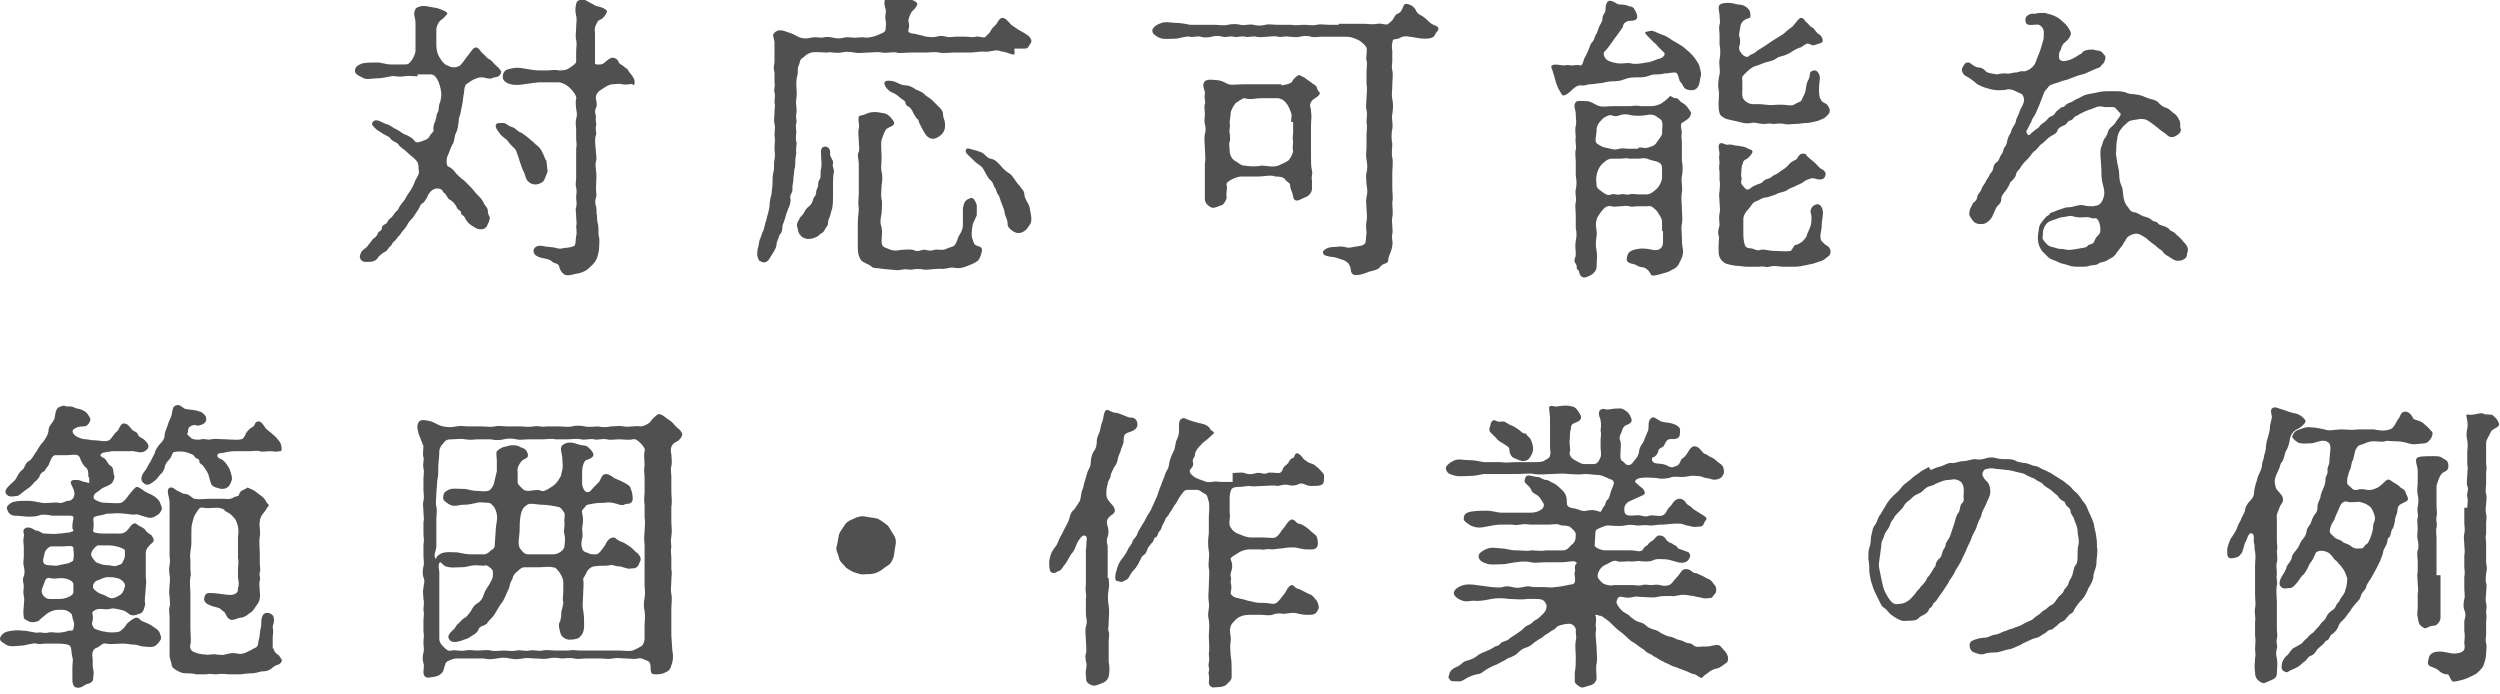
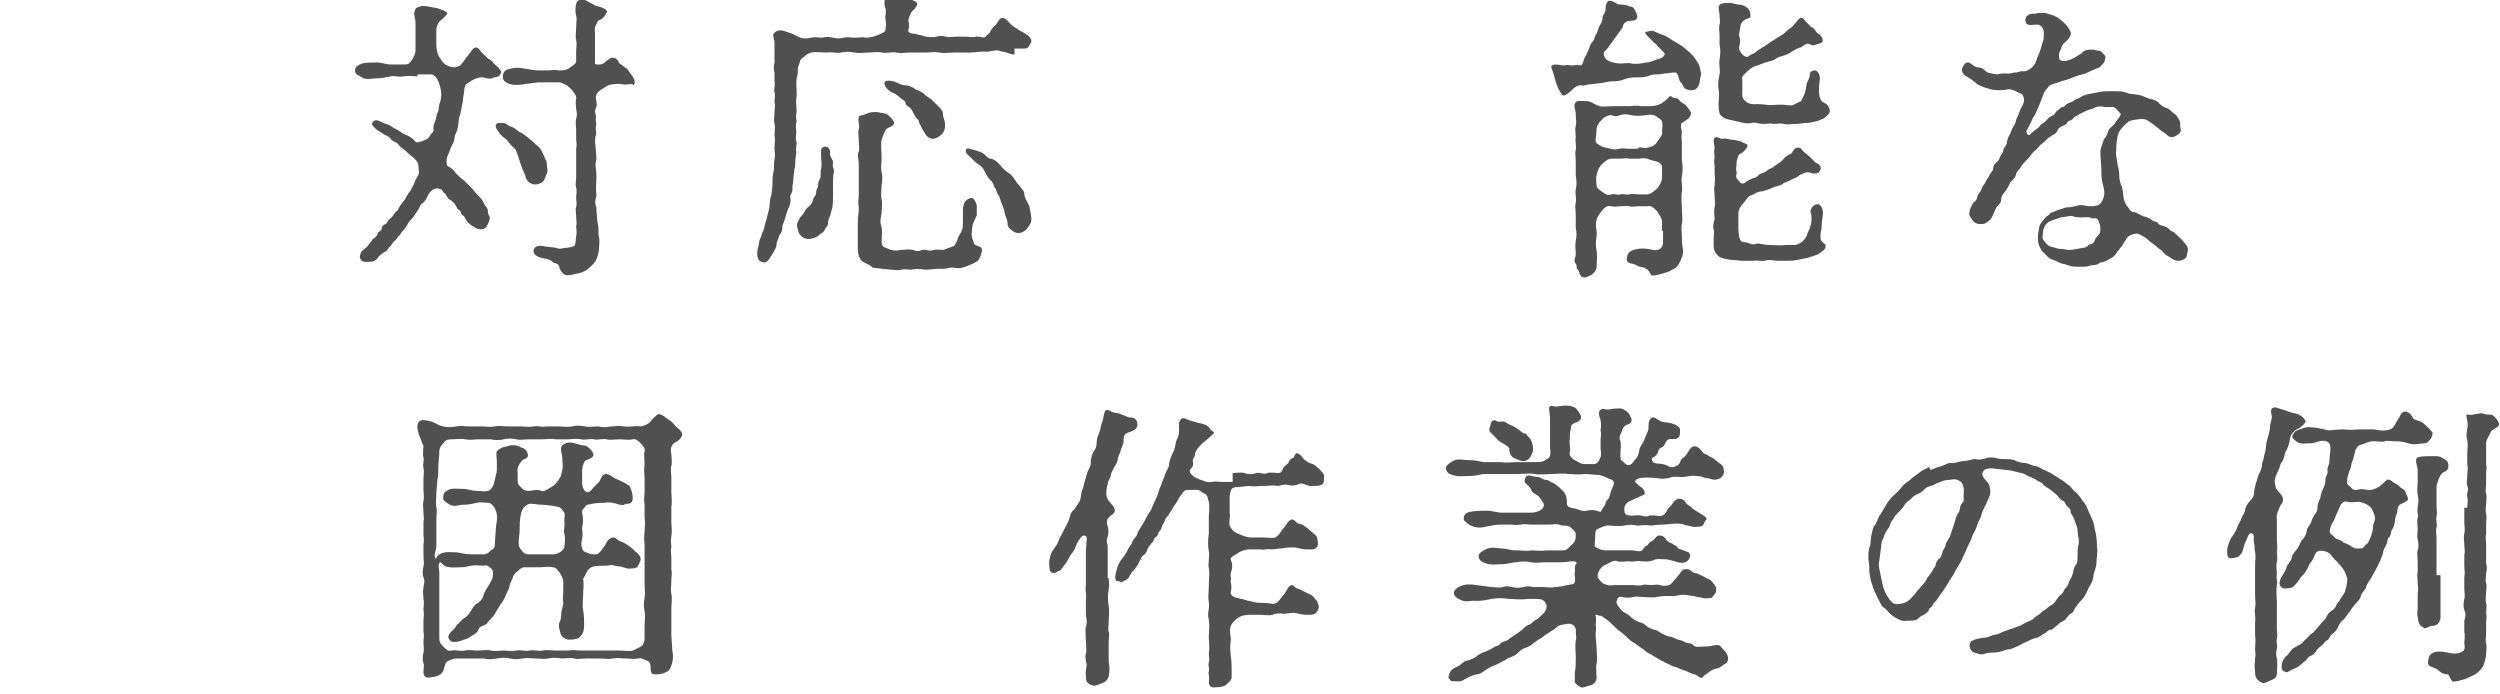
<svg xmlns="http://www.w3.org/2000/svg" version="1.1" id="レイヤー_1" x="0px" y="0px" viewBox="0 0 252.1 70" style="enable-background:new 0 0 252.1 70;" xml:space="preserve">
  <style type="text/css">
	.st0{fill:#505050;}
</style>
  <g>
    <path class="st0" d="M42.1,7.7c-0.3,0-0.8-0.1-1.4,0c-0.6,0.1-0.9-0.1-1.3,0c-0.6,0.1-0.9,0.2-1.4,0.2c-0.5,0-1.1,0.2-1.5-0.1   c-0.6-0.3-0.7-0.4-0.7-0.7c0-0.3,0.2-0.5,0.7-0.7c0.4-0.1,1.1-0.1,1.5-0.1c0.5,0,0.9,0.2,1.4,0.2c0.4,0,1,0,1.3,0   c0.4,0,0.5,0,0.8-0.4c0.2-0.3,0.3-0.5,0.4-0.9c0-0.5,0-1,0-1.6c0-0.3,0-0.9,0-1.3c0-0.6-0.3-0.8,0-1.4c0.1-0.2,0.6-0.3,0.8-0.3   c0.3,0,0.6,0.1,1.3,0.2c0.4,0.1,1.2,0.4,1.1,0.6C45,1.5,44.8,1.8,44.5,2c-0.3,0.2-0.5,0.7-0.5,1c0,0.6,0,1,0,1.5   c0,0.5,0.1,1,0.4,1.4c0.1,0.2,0.4,0.6,0.7,0.7c0.4,0.2,0.8,0.3,1.3,0c0.2-0.2,0.5-0.6,0.7-0.9c0.3-0.3,0.5-0.8,0.8-0.9   c0.4-0.1,0.5,0.4,0.8,0.6c0.2,0.2,0.2,0.2,0.5,0.5c0.2,0.1,0.4,0.2,0.6,0.5c0.4,0.4,0.5,0.4,0.6,0.6c0.1,0.1,0.2,0.3,0.1,0.4   c-0.2,0.5-0.6,0.3-0.9,0.5c-0.4,0.1-0.7-0.1-1-0.1c-0.4,0-0.5,0.1-0.8,0.2c-0.4,0.2-0.6,0.4-0.8,0.5c-0.1,0.1-0.2,0.5-0.2,0.8   c-0.1,0.4-0.1,0.9-0.2,1.3s-0.1,0.6-0.2,1c-0.2,0.4-0.1,0.6-0.2,1c0,0.2-0.1,0.6-0.3,1c-0.1,0.4-0.1,0.8-0.3,1   c-0.2,0.4-0.3,0.8-0.5,1.2c-0.1,0.3-0.1,0.9,0.1,1c0.3,0.1,0.6,0.4,0.8,0.7c0.2,0.2,0.5,0.5,0.8,0.7l0.7,0.7   c0.2,0.2,0.4,0.5,0.7,0.8c0.3,0.3,0.4,0.4,0.6,0.8c0.1,0.3,0.4,0.4,0.4,0.8c0,0.4,0.2,0.5,0.2,0.7c-0.1,0.4-0.1,0.4-0.3,0.8   c-0.1,0.2-0.4,0.4-0.8,0.3c-0.2,0-0.5-0.2-0.8-0.4c-0.3-0.2-0.5-0.5-0.6-0.7c-0.1-0.3-0.4-0.3-0.4-0.5c0-0.3-0.3-0.3-0.4-0.5   c-0.1-0.3-0.4-0.7-0.8-0.9c-0.2-0.1-0.3-0.6-0.6-0.7C44.6,19.1,44.4,19,44,19c-0.4,0.1-0.5,0.2-0.8,0.6c-0.1,0.3-0.4,0.8-0.6,0.9   c-0.3,0.2-0.2,0.3-0.4,0.6l-0.4,0.6c-0.1,0.2-0.3,0.4-0.4,0.5c-0.2,0.2-0.3,0.4-0.4,0.6c-0.2,0.3-0.3,0.4-0.4,0.5   c-0.2,0.2-0.2,0.4-0.4,0.5c-0.1,0.1-0.2,0.3-0.4,0.5c-0.2,0.1-0.3,0.4-0.4,0.5c-0.3,0.2-0.3,0.5-0.6,0.6c-0.2,0.1-0.6,0.4-0.7,0.6   c-0.2,0.3-0.5,0.4-0.8,0.4c-0.2,0-0.7,0.1-0.9-0.2c-0.2-0.3-0.1-0.5,0-0.7c0-0.2,0.5-0.5,0.6-0.6c0.2-0.3,0.5-0.6,0.6-0.8   c0.2-0.1,0.5-0.4,0.5-0.6c0.1-0.2,0.4-0.2,0.4-0.5c0-0.3,0.4-0.4,0.5-0.5c0.1-0.2,0.2-0.4,0.4-0.5c0.1-0.1,0.2-0.2,0.4-0.5   c0.1-0.2,0.3-0.2,0.4-0.5c0.1-0.2,0.1-0.2,0.4-0.6c0.2-0.2,0.3-0.4,0.4-0.6c0.1-0.2,0.2-0.3,0.4-0.6c0.1-0.2,0.3-0.5,0.4-0.8   c0-0.1,0.2-0.4,0.4-0.8c0.1-0.2,0-0.5,0-0.8c0-0.4-0.2-0.6-0.4-0.8c-0.2-0.2-0.4-0.3-0.8-0.7c-0.3-0.3-0.6-0.4-0.8-0.7   c-0.2-0.3-0.6-0.3-0.8-0.6s-0.7-0.4-0.9-0.6c-0.2-0.1-0.5-0.3-0.7-0.5c-0.2-0.2-0.4-0.4-0.2-0.6c0.3-0.4,0.8,0,1.3,0.2   c0.5,0.1,0.7,0.4,1,0.5c0.2,0.1,0.5,0.3,0.8,0.5c0.5,0.2,0.9,0.4,1.1,0.7c0.2,0.3,0.6,0.1,1.1-0.1c0.2-0.1,0.3-0.1,0.5-0.5   c0.2-0.3,0.4-0.3,0.3-0.6c0-0.2,0-0.4,0.2-0.8c0.1-0.3,0.1-0.6,0.2-0.8c0.2-0.3,0.1-0.5,0.2-0.9c0.1-0.2,0.2-0.6,0.2-1   c0-0.3-0.1-0.8-0.3-1.3c-0.2-0.4-0.4-0.7-0.8-0.7H42.1z M55.2,17.1c0.1,0.2-0.2,0.7-0.3,1c-0.1,0.3-0.6,0.5-0.9,0.5   c-0.4,0-0.7-0.2-0.9-0.5c-0.1-0.2-0.2-0.7-0.4-1c-0.1-0.3-0.3-0.8-0.4-1.2c-0.2-0.5-0.2-0.8-0.6-1.1c-0.1-0.1-0.4-0.4-0.5-0.6   c-0.3-0.3-0.4-0.3-0.7-0.6c-0.2-0.3-0.6-0.7-0.5-1c0.1-0.2,0.2-0.2,0.7-0.2c0.4,0,0.5,0.3,0.9,0.4c0.4,0.1,0.6,0.5,1,0.6   c0.3,0.2,0.7,0.5,0.9,0.7c0.2,0.1,0.5,0.5,0.7,0.6c0.2,0.2,0.4,0.4,0.5,0.7c0.2,0.3,0.2,0.6,0.4,0.8L55.2,17.1z M60.1,0.6   c0.6,0.1,1.2,0.4,1.1,0.6c-0.1,0.3-0.4,0.7-0.7,0.8c-0.3,0.1-0.3,0.4-0.4,0.5C59.9,2.9,60,3.1,60,3.4c0,0.5,0,0.9,0,1.2   c0,0.3,0,1.1,0,1.6c-0.1,0.4,0.3,0.3,0.5,0.3c0.4,0,0.5-0.3,1-0.6c0.3-0.2,0.8,0,0.9,0.4c0.1,0.2,0.3,0.2,0.5,0.4   c0.2,0.2,0.4,0.2,0.5,0.5C63.9,7.8,64,8,64,8.3c0,0.2-0.1,0.4-0.2,0.2c-0.1-0.1-0.6,0.1-1,0c-0.5-0.1-0.8,0-1,0   c-0.4,0-0.8,0.3-1.1,0.5c-0.4,0.2-0.7,0.6-0.6,1c0.1,0.4,0.1,0.7,0,0.9c-0.2,0.3,0,0.7,0,0.9c-0.1,0.4,0.1,0.7,0,0.9   c-0.1,0.4,0.1,0.7,0,0.9c-0.2,0.5,0,1.3,0,1.8c0,0.2,0.1,0.5,0,0.9c-0.1,0.2,0,0.7,0,0.9c0.1,0.5,0,1.2,0,1.8c0,0.4,0.1,0.7,0,0.9   c-0.1,0.4-0.1,0.6,0,0.9c0.1,0.2,0,0.6,0.1,0.9c0,0.2,0,0.6,0.1,0.9c0.1,0.5,0,0.9,0.1,1.3c0.1,0.3,0,1,0,1.3   c-0.1,0.6-0.2,0.9-0.4,1.2c-0.3,0.4-0.6,0.6-0.8,0.8c-0.3,0.2-0.8,0.4-1.1,0.4c-0.4,0.1-1,0.3-1.3,0c-0.2-0.2-0.4-0.5-0.4-0.7   c-0.1-0.4-0.5-0.3-0.7-0.5c-0.3-0.3-0.7-0.3-1.1-0.4c-0.4-0.1-0.8-0.3-0.8-0.7c0-0.3,0.3-0.6,0.9-0.5c0.3,0.1,1,0.1,1.4,0.2   c0.2,0.1,0.5,0.1,0.8,0c0.4,0,0.8-0.1,1-0.2c0.2-0.2,0.1-0.4,0.2-1c0.1-0.3,0-0.8,0-1c0.1-0.3,0-0.5,0-1c0-0.3-0.1-0.7,0-0.9   c0.1-0.4,0-0.6,0-1c0-0.4,0.1-0.5,0-1c-0.1-0.3,0-0.7,0-1c0-0.2,0-0.8,0-0.9v-1c0-0.3,0-0.7,0-1c0.1-0.4,0-0.7,0-1c0-0.3,0-0.7,0-1   c0-0.2-0.1-0.6,0-1c0.1-0.4,0.1-0.5,0-1c0-0.2-0.1-0.7,0-1c0.1-0.3-0.3-0.8-0.6-1.1c-0.4-0.4-0.9-0.6-1.2-0.6c-0.3,0-0.7,0-1,0   c-0.3,0-0.8,0-1,0l-1.5,0.2c-0.6,0.1-1.1,0.1-1.6-0.1c-0.4-0.2-0.5-0.4-0.5-0.7c0-0.2,0.1-0.6,0.5-0.7c0.6-0.2,1.1-0.2,1.6-0.1   c0.6,0.1,1.1,0.2,1.5,0.2c0.2,0,0.5,0,1,0c0.2,0,0.7-0.1,1,0c0.5,0,0.8,0,1.2-0.3c0.3-0.2,0.6-0.4,0.6-0.6c0-0.4,0-0.8,0-1   c0-0.5,0.1-0.7,0-1.2c-0.1-0.3,0-0.8,0-1.2c0-0.5,0.1-0.9,0-1.2c-0.1-0.4-0.1-0.8,0-1.2c0.1-0.5,0.5-0.4,0.9-0.4L60.1,0.6z" />
    <path class="st0" d="M102.3,5.5c-0.3,0-0.5-0.1-0.8-0.2c-0.3-0.1-0.6-0.1-0.8-0.2c-0.4-0.1-1,0.2-1.5,0.1c-0.5,0-1,0.1-1.5,0.1   c-0.6,0-1,0-1.5,0c-0.4,0-1,0.1-1.5,0c-0.5-0.1-0.9,0-1.4,0c-0.4,0-0.9,0-1.5,0c-0.5,0-1.1,0.1-1.4,0c-0.4-0.1-1.1,0.1-1.4,0   c-0.6-0.1-1,0-1.4,0c-0.5,0-1,0.1-1.4,0c-0.6-0.1-1-0.1-1.4,0c-0.6,0.1-0.9-0.1-1.4,0c-0.4,0-1.2-0.1-1.6,0   c-0.3,0.1-0.5,0.2-0.8,0.5c-0.4,0.2-0.3,0.5-0.5,0.9c-0.1,0.2,0,0.7-0.1,0.9c-0.1,0.4-0.1,0.7-0.1,0.9c0,0.5,0.1,0.9,0,1.5   c-0.1,0.5,0.1,0.9,0,1.5c-0.1,0.5,0.1,0.6,0,0.9c-0.1,0.2,0,0.8,0,0.9c0,0.3-0.1,0.6,0,1c0.1,0.2-0.1,0.8,0,1   c0,0.2-0.1,0.7-0.1,0.9c0,0.2,0,0.7-0.1,0.9c0,0.3-0.1,0.7-0.1,1c0,0.2-0.1,0.6-0.1,0.9c0.1,0.4-0.3,0.6-0.2,1   c0.1,0.2-0.1,0.9-0.2,1c-0.1,0.3-0.3,0.8-0.3,0.9c-0.1,0.4-0.3,0.8-0.3,0.9c0,0.5-0.1,0.7-0.3,0.9c-0.1,0.4-0.3,0.7-0.3,1   c0,0.3-0.4,0.9-0.6,1.2c-0.2,0.4-0.5,0.7-0.9,0.5c-0.3-0.1-0.3-0.2-0.4-0.5c-0.1-0.3,0-0.6,0-0.8c0.1-0.2,0.1-0.5,0.2-0.9   c0.2-0.4,0.2-0.6,0.3-0.8c0.2-0.3,0.2-0.8,0.4-1.3c0.1-0.5,0.3-1,0.3-1.4c0-0.2,0.1-0.9,0.2-1.1c0-0.3,0.1-0.7,0.1-1.1   c0-0.5,0-0.7,0.1-1.2c0.1-0.3,0-0.8,0.1-1.2c0.1-0.5,0-0.8,0-1.2c0-0.4,0.1-0.8,0-1.2c0-0.5,0.1-0.9,0-1.2c-0.1-0.5,0-0.7,0-1.2   c0-0.4,0.1-0.6,0-1c0-0.3,0.1-0.7,0-1c-0.1-0.2,0.1-0.7,0-1c0-0.2,0-0.6,0-1c-0.1-0.4-0.1-0.5,0-1c0-0.4,0-0.5,0-1c0-0.4,0-0.7,0-1   c0-0.4-0.3-0.8,0-1c0.5-0.5,1.1-0.1,1.5,0c0.4,0.1,0.6,0.3,1.1,0.5c0.4,0.1,0.6,0.1,1.1,0c0.4-0.1,0.8,0,1.1,0   c0.4-0.1,0.7-0.1,1.1,0c0.5,0.1,0.6,0.1,1.1,0c0.4-0.1,0.7,0,1.1,0c0.4,0,0.8-0.1,1.1,0c0.3,0,0.9-0.1,1.3-0.3   c0.4-0.2,0.6-0.2,0.7-0.5c0-0.3,0.1-0.6,0-1c-0.1-0.3,0.1-0.8,0-1.1c-0.1-0.3-0.2-0.7,0-1.1c0.2-0.3,0.6-0.1,0.8-0.2   c0.5-0.1,0.9,0,1.3,0.2c0.7,0.2,1.1,0.4,1.1,0.6c0,0.1-0.2,0.5-0.5,0.7c-0.1,0.1-0.4,0.7-0.4,1c0.1,0.4,0.1,0.6,0,0.9   c-0.1,0.3,0.3,0.4,0.6,0.4c0.4,0.1,0.9,0.2,1.2,0.3c0.2,0,0.6,0.1,1,0c0.4-0.1,0.6-0.1,1,0c0.3,0.1,0.7,0,1,0c0.4,0,0.7,0,1,0   c0.3,0,0.7,0.1,1,0c0.2-0.1,0.8,0.2,1,0c0.1-0.2,0.4-0.3,0.5-0.6c0.1-0.2,0.3-0.4,0.4-0.5c0.3-0.2,0.4-0.8,0.8-0.8   c0.2,0,0.3,0.1,0.7,0.5c0.2,0.3,0.5,0.4,0.9,0.7c0.4,0.2,0.7,0.4,1,0.6c0.3,0.3,0.4,0.6,0.2,0.8c-0.2,0.3-0.2,0.5-0.6,0.5H102.3z    M83.9,21.1c-0.1,0.2-0.1,0.4-0.2,0.7c-0.1,0.2-0.2,0.4-0.2,0.7s-0.2,0.4-0.3,0.6c-0.1,0.3-0.3,0.4-0.5,0.5   c-0.2,0.3-0.8,0.5-1.2,0.5c-0.2,0-0.6-0.1-0.8-0.4c-0.2-0.2-0.2-0.4-0.3-0.8c-0.1-0.2,0-0.5,0.2-0.8c0.1-0.3,0.3-0.3,0.5-0.7   c0.1-0.2,0.3-0.5,0.5-0.6c0.3-0.3,0.3-0.4,0.4-0.7c0-0.2,0.3-0.3,0.3-0.7c0-0.3,0.2-0.5,0.2-0.7c0-0.2,0-0.4,0.2-0.7   c0.1-0.2,0-0.7,0.1-1c0.1-0.5,0-0.8,0-1.3c0-0.4-0.1-0.8,0.3-0.9c0.3-0.1,0.7,0.2,0.6,0.7c0,0.4,0.4,0.7,0.3,1   c-0.1,0.3,0.1,0.5,0.1,0.8C84,17.7,84,18.2,84,18.6c0,0.5,0,0.8,0,1.2C84,20.2,84,20.7,83.9,21.1z M98.1,22.6   c-0.1,0.6-0.2,1.2,0,1.6c0.1,0.3,0.1,0.5,0.5,0.6c0.3,0.1,0.5,0.2,0.4,0.6c-0.1,0.5-0.3,0.8-0.4,0.9c-0.4,0.3-0.8,0.4-1,0.5   c-0.5,0.2-0.8,0.3-1.4,0.2c-0.4-0.1-0.9,0.2-1.4,0.1c-0.5,0-1.1,0.1-1.5,0.1c-0.6-0.1-1-0.1-1.4,0c-0.3,0-0.6-0.1-1,0   c-0.5,0.1-0.6,0-1,0l-1-0.1c-0.4-0.1-0.8,0-1-0.2c-0.3-0.3-0.9-0.4-1.1-0.7c-0.2-0.3-0.3-0.7-0.3-1.2c0-0.8,0-1.2,0-1.4   c0-0.5,0-0.7,0-1.1c0-0.6,0.1-1,0.1-1.5c-0.1-0.6,0-1,0-1.5c0-0.4,0-1.1,0-1.5v-1.5c0-0.4-0.2-0.9,0-1.2c0.1-0.3,0-0.7,0-1.1   c0-0.4-0.1-0.9,0-1.2c0.1-0.5-0.1-0.7,0-1.2c0-0.2,0.3-0.1,0.7-0.3c0.4-0.2,0.7-0.2,1.1-0.2c0.5,0.1,0.8,0.1,1,0.2   c0.2,0.1,0.5,0.4,0.7,0.7c0.3,0.5-0.5,0.6-0.7,0.8c-0.2,0.2-0.4,0.8-0.5,1.1c-0.1,0.5,0,1.2,0,1.8c0,0.6-0.1,1,0,1.4   c0.1,0.5,0.1,0.8,0,1.4c0,0.4-0.1,0.9,0,1.4c0.1,0.3,0,1.1,0,1.4c-0.1,0.6-0.2,0.9,0,1.4c0.1,0.6,0,1,0,1.4c0,0.6,0.2,0.6,0.7,0.8   c0.4,0.2,0.9,0.2,1.2,0.1c0.5,0,0.8-0.1,1.3,0c0.2,0.1,0.4,0.2,0.9,0c0.4-0.1,0.6,0.2,1.2,0c0.5-0.1,0.8,0.1,1.2-0.1   c0.2-0.1,0.6-0.2,0.8-0.3c0.1-0.1,0.3-0.4,0.4-0.8c0.1-0.3,0.5-0.7,0.5-1.3V21c0.1-0.4,0.1-0.8,0.7-1c0.4-0.2,0.6,0.4,0.7,0.7   c0,0.3,0,0.6,0,1L98.1,22.6z M94.9,13.6c-0.2,0.2-0.6,0.4-0.8,0.4c-0.4,0-0.7-0.3-0.8-0.5c-0.2-0.3-0.3-0.5-0.5-0.9   c-0.2-0.3-0.1-0.5-0.3-0.6c-0.2-0.2-0.2-0.3-0.4-0.6c-0.1-0.2-0.1-0.3-0.4-0.6c-0.2-0.1-0.4-0.2-0.4-0.5c-0.1-0.2-0.4-0.3-0.6-0.5   c-0.2-0.2-0.5-0.4-0.8-0.5c-0.4-0.2-0.8-0.7-0.7-1c0.1-0.2,0.5-0.2,0.9-0.1c0.4,0.1,0.7,0.4,1.2,0.4c0.3,0,0.8,0.2,1,0.4   c0.2,0.1,0.8,0.3,0.9,0.5c0.2,0.2,0.6,0.4,0.8,0.6c0.2,0.2,0.5,0.5,0.7,0.7c0.2,0.2,0.4,0.4,0.4,0.8c0,0.3,0.2,0.5,0.2,1   C95.3,13.2,95.1,13.4,94.9,13.6z M103.6,23c-0.1,0.2-0.5,0.5-0.9,0.5c-0.2,0-0.5-0.1-0.7-0.3c-0.3-0.2-0.4-0.4-0.4-0.7   c0-0.4-0.3-0.8-0.3-1.1c0-0.2-0.2-0.6-0.3-0.9c-0.1-0.2-0.2-0.7-0.3-0.8c-0.3-0.4-0.2-0.6-0.4-0.8c-0.1-0.1-0.1-0.5-0.5-0.8   c-0.2-0.2-0.4-0.6-0.5-0.8c-0.2-0.4-0.3-0.5-0.6-0.7c-0.3-0.2-0.5-0.4-0.9-0.8c-0.2-0.2-0.5-0.4-0.4-0.7c0.1-0.3,0.6,0,1.1,0.1   c0.2,0.1,0.5,0.1,0.8,0.4c0.2,0.2,0.4,0.4,0.6,0.4c0.5,0.1,0.7,0.4,1,0.7c0.2,0.3,0.7,0.7,0.9,0.8c0.3,0.2,0.5,0.6,0.8,1   c0.2,0.2,0.2,0.2,0.4,0.5c0.2,0.2,0.3,0.4,0.3,0.6c0,0.4,0.4,0.9,0.5,1.2c0.1,0.5,0.2,1,0.2,1.3C104,22.5,103.9,22.6,103.6,23z" />
-     <path class="st0" d="M135,2.4c0.5,0,0.9,0,1.3,0c0.4,0,0.7,0,1.3,0c0.4,0,0.8,0.1,1.3,0c0.4-0.1,0.9,0.2,1.1,0   c0.1-0.1,0.4-0.3,0.5-0.5c0.1-0.2,0.3-0.5,0.4-0.5c0.3-0.1,0.4-0.3,0.5-0.5c0.1-0.1,0.1-0.6,0.5-0.5c0.5,0.1,0.8,0.4,0.9,0.7   c0.1,0.2,0.3,0.4,0.6,0.5c0.3,0.2,0.4,0.3,0.6,0.5c0.3,0.3,0.5,0.4,0.8,0.5c0.2,0.1,0.4,0.3,0.1,0.6c-0.2,0.2-0.2,0.5-0.5,0.6   c-0.3,0.1-0.5,0.1-0.8,0.1c-0.5,0-1.2-0.2-1.5-0.2c-0.4-0.1-0.7,0-0.9,0.1c-0.3,0.2-0.5,0.1-0.7,0.2c-0.1,0.1-0.2,0.8-0.1,1.1   c0,0.2,0,0.7,0,1c0,0.4-0.1,0.6,0,1c0.1,0.4,0,1,0,1.5c0,0.6-0.1,0.9,0,1.4c0.1,0.4,0.1,0.9,0,1.5c-0.1,0.5,0.1,1,0,1.5   c-0.1,0.5-0.1,1,0,1.5c0,0.4-0.1,1,0,1.4c0.1,0.4,0,1.1,0,1.5l0,1.5c0,0.5,0.1,1.1,0,1.5c0,0.6,0.1,1.1,0,1.5   c-0.1,0.5,0.1,1.3,0,1.7c-0.1,0.5,0.1,0.8,0,1.1c0,0.5-0.3,0.9-0.4,1.4c0,0.2,0,0.4-0.4,0.5c-0.3,0.1-0.4,0.3-0.5,0.4   c-0.3,0.3-0.9,0.3-1.3,0.5c-0.5,0.2-1,0.3-1.3,0.2c-0.4-0.2-0.2-0.6-0.4-0.9c-0.1-0.3-0.4-0.5-0.7-0.6c-0.4-0.1-0.7-0.3-1.2-0.3   c-0.4-0.1-0.8-0.1-0.8-0.5c0.1-0.2,0.4-0.5,1.2-0.5c0.3,0,0.5-0.1,1,0c0.2,0.1,0.5,0.1,0.9,0c0.6-0.1,0.9-0.1,1.1-0.3   c0.2-0.2,0.1-0.6,0.2-1.1c0-0.3-0.1-0.7,0-1.2c0.1-0.4,0-0.9,0-1.2c0-0.5-0.1-0.8,0-1.2c0.1-0.5,0.1-0.7,0-1.3c0-0.3-0.1-0.8,0-1.2   c0.1-0.3,0.1-0.8,0-1.3c-0.1-0.5,0-0.8,0-1.3c0-0.4,0-0.7,0-1.2c0-0.4,0.1-0.8,0-1.3c0-0.4,0.1-0.8,0-1.2c-0.1-0.3,0-0.8,0-1.3   c0-0.3,0.1-0.8,0-1.3c0-0.4,0-0.9,0-1.2c0-0.4,0.1-1,0-1.2c-0.1-0.3,0.1-0.9,0-1.3c-0.1-0.2-0.3-0.4-0.7-0.7   c-0.4-0.2-0.8-0.4-1.4-0.4h-1.2c-0.5,0-0.8,0-1.2,0c-0.4,0-0.8,0.1-1.1,0c-0.2-0.1-0.8-0.1-1.1,0c-0.5,0.1-0.8,0-1.1,0   c-0.5-0.1-0.8,0.1-1.1,0c-0.4-0.1-0.9,0-1.1,0s-0.8,0.1-1.1,0c-0.3-0.1-0.9,0.1-1.1,0c-0.5-0.1-0.8,0.1-1.2,0   c-0.4-0.1-0.7,0.1-1.1,0c-0.3-0.1-0.9-0.1-1.1,0c-0.4,0.1-0.9,0.1-1.1,0c-0.4-0.1-0.9,0.1-1.1,0c-0.4-0.1-1.1,0.2-1.5,0.2   s-1.2,0.1-1.6-0.1c-0.4-0.2-0.7-0.4-0.7-0.7c0-0.2,0.2-0.5,0.7-0.7c0.6-0.3,1.1-0.1,1.6-0.1c0.4,0,1.1,0.1,1.5,0.2   c0.3,0,0.8,0,1.2,0c0.4,0,1,0,1.3,0c0.4,0,0.9,0.1,1.3,0c0.5-0.1,0.9-0.1,1.3,0c0.3,0.1,0.9-0.1,1.3,0c0.4,0.1,0.8,0.1,1.2,0   c0.3-0.1,0.8,0,1.3,0s0.8,0,1.3,0c0.5,0.1,0.7,0,1.3,0c0.5,0,0.8,0.1,1.3,0c0.3-0.1,0.8,0,1.3,0H135z M129.2,8.6   c0.3,0,1.1-0.2,1.1-0.4c0.2-0.3,0.3-0.4,0.6-0.6c0.2-0.1,0.3,0.1,0.6,0.2c0.3,0.2,0.4,0.3,0.7,0.5c0.2,0.2,0.6,0.3,0.6,0.6   c0.1,0.3,0.3,0.4,0.3,0.5c-0.1,0.4-0.7,0.5-0.9,0.9c-0.2,0.4,0,0.5,0,0.9c0.1,0.6,0,0.9,0,1.5c0,0.5,0,1,0,1.5v1.5   c0,0.6,0,1.1,0.1,1.5c0.1,0.3-0.1,0.6,0,1c0,0.2,0,0.5,0,0.8c0,0.5-0.4,0.8-0.7,0.9c-0.5,0.2-0.8,0.5-1.1,0.2   c-0.1-0.1-0.1-0.4-0.2-0.7c-0.1-0.2-0.2-0.5-0.2-0.7c0-0.3-0.3-0.3-0.5-0.6s-0.8-0.3-1-0.3c-0.4-0.2-1.1,0-1.7,0   c-0.4,0-1.1,0-1.7,0c-0.4,0-0.8,0.2-1,0.3c-0.4,0.2-0.6,0.4-0.5,0.6c0.1,0.3-0.1,0.8,0,1.2c0,0.3-0.4,0.8-0.5,0.8   c-0.2,0-0.8,0.4-1.1,0.2c-0.7-0.4-0.6-0.8-0.6-1.2c0-0.3,0-0.8,0-1.2c0-0.1,0-0.6,0-1c0-0.4,0-0.7,0-1c0.1-0.5,0-1,0-1.5   c0-0.4-0.1-1,0-1.5c0.1-0.3,0.1-0.6,0-1c-0.1-0.3,0-0.6,0-1c0-0.4-0.1-0.8,0-1c0.1-0.2-0.1-0.6,0-1c0.1-0.3-0.4-0.9,0-1.3   c0.3-0.3,1.1-0.1,1.4-0.1c0.5,0.1,0.7,0.3,1,0.4c0.4,0.1,0.8,0,1.5,0H129.2z M130.2,12.3c0-0.5,0.1-0.6,0-0.9   c-0.1-0.3-0.3-0.8-0.5-1c-0.2-0.3-0.6-0.5-0.9-0.5c-0.4,0-1.2,0-1.6,0c-0.6,0-1.1,0.2-1.7,0c-0.2,0-0.6,0.3-0.9,0.5   c-0.2,0.2-0.5,0.8-0.5,1c0,0.3-0.1,0.7-0.1,1c0.1,0.4-0.1,0.8,0,1c0,0.2,0.1,0.7,0,0.9c-0.1,0.2,0,0.6,0,0.9c0,0.4,0.2,0.8,0.5,1   c0.4,0.2,0.6,0.5,1,0.5c0.6,0.1,1.3,0.1,1.7,0c0.6,0,1.1,0.2,1.7,0c0.2-0.1,0.7-0.3,1-0.5c0.3-0.3,0.5-0.8,0.5-1   c-0.1-0.2,0-0.7,0-0.9c-0.1-0.4,0-0.7,0-0.9V12.3z" />
-     <path class="st0" d="M170.4,5.3c0.3,0.3,0.4,0.4,0.6,0.7c0.2,0.3,0.4,0.6,0.4,0.8c0.1,0.4,0.2,0.7,0.1,0.9   c-0.1,0.4-0.1,0.7-0.2,0.9c-0.2,0.4-0.4,0.5-0.8,0.5c-0.2,0-0.6-0.1-0.7-0.3c-0.1-0.2-0.2-0.4-0.4-0.6c-0.1-0.2-0.1-0.5-0.3-0.8   c-0.1-0.2-0.8,0-1.1,0c-0.3,0-0.4,0.1-0.8,0.1c-0.4,0-0.5,0-0.8,0.1c-0.5,0.2-0.8,0.2-1.3,0.2c-0.4,0-0.8,0-1.3,0.2   c-0.5,0.2-0.9,0.2-1.3,0.2c-0.4,0-0.9,0.2-1.3,0.2c-0.1,0-0.6,0.1-0.9,0.1c-0.2,0-0.6,0.2-0.9,0.1c-0.3,0-0.4,0.1-0.7,0.3   c-0.1,0.1-0.6,0.6-0.9,0.7c-0.3,0.1-0.3-0.1-0.5-0.4c-0.2-0.3-0.3-0.6-0.4-0.9c-0.1-0.3-0.2-0.8-0.3-1c0-0.2-0.3-0.6-0.1-0.7   c0.3-0.2,0.9,0,1.2,0c0.4-0.1,0.6,0,0.8,0c0.7-0.1,0.8,0,0.9,0c0.2,0,0.3-0.6,0.4-0.8c0.2-0.3,0.2-0.4,0.4-0.8   c0.1-0.2,0.1-0.5,0.4-0.8c0.2-0.2,0.2-0.6,0.4-0.8c0.1-0.2,0.2-0.6,0.3-0.8c0.1-0.2,0.3-0.4,0.3-0.8c0-0.3,0.3-0.5,0.3-0.8   c0-0.2,0-0.7,0.3-0.9c0.2-0.1,0.6,0.1,0.9,0.3c0.2,0.1,0.7,0,1.1,0.2c0.2,0.1,0.4,0,0.6,0.3c0.1,0.2,0.3,0.5,0.3,0.8   c0,0.3-0.3,0.4-0.7,0.4c-0.3,0-0.4,0.1-0.4,0.1c-0.4,0.2-0.3,0.5-0.4,0.6c-0.2,0.3-0.3,0.4-0.5,0.7c-0.2,0.3-0.4,0.5-0.5,0.7   c-0.1,0.1-0.4,0.6-0.7,0.9c-0.3,0.2-0.2,0.6,0.1,0.9c0.2,0.2,0.9,0.4,1.4,0.4c0.5,0,0.8-0.1,1.1,0c0.5,0.1,1,0,1.5-0.1   c0.5,0,0.9-0.3,1.4-0.4c0.3-0.1,0.6-0.4,0.4-0.6s-0.5-0.5-0.7-0.7c-0.1-0.2-0.2-0.2-0.3-0.3c-0.1-0.1-0.2-0.2-0.3-0.3   c-0.5-0.5-0.6-0.6-0.6-0.7c0,0,0-0.1,0.1-0.1c0.2,0,0.3-0.1,0.6-0.1c0.1,0,0.5,0.2,1,0.4c0.4,0.1,0.8,0.4,1.1,0.6   c0.4,0.2,0.8,0.5,1,0.6L170.4,5.3z M167.6,23.3c0-0.5,0-0.5,0-0.9c0-0.4-0.2-0.6-0.5-1.1c-0.4-0.4-0.6-0.6-1-0.5   c-0.4,0-0.6,0-0.9,0c-0.4,0-0.6,0.1-0.9,0c-0.3-0.1-0.5,0-0.9,0c-0.4,0-0.5,0.1-0.9,0c-0.4-0.1-0.7,0.1-1,0.5   c-0.3,0.4-0.5,0.7-0.5,0.9c-0.2,0.5,0.1,1.1,0,1.6c-0.1,0.6-0.1,1,0,1.5c0.1,0.6,0,1.1,0,1.6c0,0.3-0.2,0.6-0.5,0.8   c-0.4,0.2-0.7,0.4-1,0.2c-0.3-0.2-0.2-0.6-0.4-0.7c-0.2-0.1,0-0.3-0.2-0.6c-0.3-0.4,0-0.5,0-1c0-0.5-0.1-0.7,0-1.3   c0.1-0.5,0.1-0.8,0-1.3c0-0.5,0-1,0-1.3c0-0.5-0.1-0.9,0-1.3c0.1-0.5-0.1-0.9,0-1.3c0.1-0.4,0.1-0.8,0-1.4c0-0.4,0-0.8,0-1.3   c0-0.5-0.1-1,0-1.3c0.1-0.3-0.1-0.9,0-1.2c0-0.3-0.1-0.9,0-1.2c0.1-0.5,0-0.6,0-1.2c0-0.5-0.3-0.8,0-1.2c0.1-0.2,0.9-0.1,1.2-0.1   c0.5,0.1,0.8,0.4,1.2,0.5c0.4,0.1,0.9,0,1.5,0c0.4,0,1,0,1.6,0c0.1,0,0.6-0.1,1,0c0.2,0,0.8,0,1.1,0c0.5,0,1-0.2,1.2-0.4   c0.2-0.1,0.5-0.4,0.7-0.6c0.1-0.1,0.2,0.2,0.6,0.2c0.3,0,0.3,0.3,0.7,0.5c0.2,0.1,0.4,0.3,0.6,0.6c0.2,0.3,0.3,0.4,0.2,0.5   c0,0.4-0.6,0.7-0.9,0.9c-0.2,0.1,0,0.8,0,1c-0.1,0.4,0,0.6,0,0.9c0,0.4,0,0.7,0,1s0,0.6,0,0.9c0.1,0.4,0.1,1.2,0,1.6   c-0.1,0.4,0.1,1.2,0,1.6c-0.1,0.6,0,1.1,0,1.6c0,0.5,0.1,1,0,1.6c-0.1,0.4,0,0.8,0,1.2c0,0.5,0,0.8,0.1,1.3   c0.1,0.6-0.2,1.1-0.3,1.3c-0.2,0.5-0.5,0.7-0.8,0.8c-0.4,0.3-0.8,0.3-1,0.4c-0.4,0.1-1,0.3-1.1,0.1c-0.2-0.3-0.2-0.4-0.5-0.6   c-0.2-0.2-0.5-0.1-0.9-0.3c-0.2-0.2-0.7-0.2-0.8-0.3c-0.3-0.1-0.3-0.4-0.2-0.7c0.1-0.4,0.4-0.6,1.1-0.7c0.5-0.1,1,0,1.5,0.1   c0.5,0.1,1-0.1,1-0.8V23.3z M167.6,16.9c0-0.3-0.2-0.5-0.5-0.6c-0.4-0.1-0.8-0.2-1-0.3c-0.4-0.1-0.6,0-0.9,0c-0.2,0-0.7,0-0.9,0   c-0.3-0.1-0.5,0-0.9,0c-0.2,0-0.6,0-0.9,0c-0.4,0-0.8,0.4-1,0.6c-0.3,0.3-0.5,0.9-0.5,1.1c-0.1,0.4,0,0.7,0,1   c0,0.3,0.4,0.5,0.5,0.6c0.3,0.2,0.6,0.5,1,0.3c0.3-0.1,0.5,0.1,0.9,0c0.5-0.1,0.5,0.1,0.9,0c0.4-0.1,0.5,0,0.9,0c0.3,0,0.5,0,0.9,0   c0.3,0,0.7-0.3,1-0.6c0.2-0.2,0.5-0.7,0.5-1.1C167.6,17.7,167.6,17.3,167.6,16.9z M165.2,14.9c0.4-0.1,0.6,0.1,0.9,0   c0.4-0.1,0.8-0.2,1-0.6c0.2-0.3,0.6-0.7,0.5-1c0-0.4,0.1-0.7,0-1c0-0.2-0.2-0.3-0.5-0.5c-0.2-0.2-0.6-0.3-1-0.2   c-0.6,0.1-1.3,0.1-1.7,0c-0.4-0.1-0.7-0.1-1,0c-0.5,0.2-0.6,0.1-1,0c-0.1,0-0.7,0.2-0.9,0.5c-0.3,0.3-0.5,0.6-0.5,1   c0,0.3-0.1,0.8-0.1,1c0,0.4,0.2,0.4,0.5,0.6c0.3,0.2,0.7,0.2,1,0.3c0.4,0.1,0.5,0.1,0.9,0c0.4-0.1,0.5,0,0.9,0H165.2z M181,24.7   c0.3,0,0.5-0.2,0.7-0.3c0.2-0.2,0.5-0.5,0.5-0.7c0.1-0.3,0.3-0.6,0.4-1c0.1-0.4,0.1-1,0-1.2c-0.1-0.3,0.1-0.8,0.6-0.9   c0.4-0.1,0.6,0.5,0.6,0.6c0.1,0.4-0.1,1-0.1,1.5c0,0.6-0.2,0.9-0.1,1.4c0,0.2,0.3,0.4,0.5,0.6c0.2,0.1,0.4,0.2,0.5,0.6   c0,0.3-0.1,0.5-0.3,0.6c-0.3,0.2-0.3,0.3-0.6,0.4l-0.9,0.3c-0.4,0.1-0.6,0.1-1,0.2c-0.5,0.1-0.7,0.1-1.1,0.1c-0.5,0-0.8,0-1,0   c-0.7-0.1-0.9-0.1-1.3,0c-0.2,0.1-0.6-0.1-1,0c-0.5,0-0.8,0-1.2,0c-0.4,0-0.7-0.1-1.2-0.1c-0.5-0.1-0.6-0.1-0.9-0.2   c-0.3-0.1-0.6-0.4-0.7-0.7c-0.1-0.2-0.1-0.5-0.1-0.9c0-0.8,0.1-1,0-1.3c-0.1-0.2,0-0.6,0.1-1c0-0.4-0.1-0.7,0-1.2   c0.1-0.3,0-0.8,0-1.1c0-0.5-0.1-0.7,0-1.1c0-0.3,0.1-0.8,0-1.1c0-0.2,0-0.7,0-0.9c-0.1-0.4,0-0.7,0-0.9c0-0.2-0.1-0.5,0-0.9   c0-0.2-0.2-0.8,0-1c0.2-0.2,0.5,0.1,0.8,0.1c0.4-0.1,0.6,0.1,1.1,0.1c0.5,0.1,0.7,0.1,1,0.3c0.2,0.1,0.5,0.1,0.4,0.4   c-0.1,0.2-0.4,0.6-0.7,0.7c-0.2,0.1-0.2,0.2-0.3,0.5c-0.1,0.2-0.1,0.7-0.1,0.8c-0.1,0.3,0.1,0.6,0,0.8c-0.1,0.3,0.1,0.5,0.3,0.7   c0.1,0.2,0.4,0.3,0.6,0.1c0.2-0.2,0.5-0.3,0.7-0.4c0.4-0.1,0.5-0.2,0.6-0.3c0.2-0.3,0.6-0.2,0.9-0.5c0.2-0.2,0.5-0.2,0.8-0.5   c0.3-0.2,0.5-0.3,0.8-0.6c0.2-0.3,0.4-0.4,0.8-0.6c0.2-0.1,0.3-0.7,0.8-0.6c0.3,0,0.2,0.2,0.5,0.4c0.2,0.2,0.5,0.4,0.7,0.6   c0.2,0.2,0.4,0.5,0.7,0.6c0.3,0.2,0.3,0.4,0.3,0.5c-0.1,0.5-0.4,0.5-0.7,0.5c-0.2,0-0.5-0.2-0.8-0.1c-0.3,0.1-0.6,0.2-0.8,0.4   c-0.3,0.2-0.7,0.3-0.8,0.4c-0.2,0.1-0.6,0.2-0.8,0.4c-0.4,0.2-0.7,0.2-0.9,0.3c-0.4,0.2-0.8,0.3-1.1,0.4c-0.5,0-0.8,0.3-1.1,0.4   c-0.4,0.1-0.5,0.5-0.8,0.8c-0.2,0.2-0.5,0.6-0.5,1l0,1.3c0,0.4,0,1,0.2,1.4c0.1,0.3,0.6,0.2,0.8,0.3c0.2,0.1,0.5,0.2,0.7,0.1   c0.5-0.1,0.8,0.1,1.4,0.1c0.5,0,1.1,0.1,1.7,0L181,24.7z M174.1,12c-0.3-0.1-0.7-0.4-0.7-0.6c-0.1-0.3-0.1-0.7-0.1-0.9   c0-0.5,0.1-1,0-1.5c-0.1-0.5,0-1,0.1-1.5s-0.1-1,0-1.5c0.1-0.6,0.1-1,0-1.5c0-0.1,0-0.6,0-1c0-0.3-0.1-0.7,0-1c0.1-0.3,0-0.5,0-1   c0-0.2-0.2-0.8,0-1c0.1-0.2,1-0.3,1.6-0.1c0.3,0.1,0.5,0,0.9,0.2c0.4,0.2,0.6,0.5,0.6,0.8c0.1,0.6-0.2,0.3-0.7,0.7   c-0.2,0.2-0.3,0.4-0.3,0.6c0,0.2-0.2,0.7-0.1,1c0.1,0.2,0.1,0.7,0,0.9c-0.1,0.5,0.1,0.6,0.3,0.9c0.2,0.2,0.5,0.3,0.6,0.2   c0.3-0.3,0.5-0.2,0.8-0.5c0.1-0.1,0.3-0.2,0.6-0.4c0.2-0.1,0.6-0.4,0.9-0.6l0.8-0.5c0.3-0.2,0.4-0.2,0.8-0.6   c0.2-0.2,0.5-0.3,0.7-0.6c0.2-0.2,0.5-0.7,0.7-0.7c0.2,0,0.3,0.1,0.5,0.4c0.3,0.2,0.4,0.5,0.7,0.6c0.2,0.1,0.3,0.5,0.7,0.7   c0.2,0.2,0.2,0.2,0.3,0.5c0.1,0.4-0.5,0.4-0.7,0.5c-0.3,0.2-0.6-0.1-0.8-0.1c-0.3,0-0.6,0.4-0.8,0.4c-0.3,0.1-0.5,0.2-0.8,0.4   c-0.1,0.1-0.5,0.3-0.8,0.4c-0.3,0.1-0.5,0.1-0.8,0.3c-0.2,0.2-0.7,0.3-1.1,0.4c-0.3,0.1-0.7,0.3-1.1,0.4c-0.4,0.2-0.6,0.4-0.8,0.6   c-0.3,0.3-0.5,0.4-0.4,0.8c0,0.2,0,0.6,0,0.9c0,0.3-0.1,0.8,0.2,1.1c0.5,0.5,0.9,0.4,1.4,0.4c0.5,0,0.9,0.1,1.3,0.1   c0.3,0,0.9-0.1,1.6,0c0.3,0,0.5,0.1,0.8-0.1c0.3-0.2,0.5-0.2,0.6-0.3c0.1-0.1,0.2-0.4,0.4-0.8c0.1-0.2,0.1-0.6,0.2-1   c0.1-0.3,0.3-0.5,0.3-0.9c0-0.3,0.3-0.4,0.5-0.4c0.3,0,0.6,0.5,0.5,1c-0.1,0.7-0.1,1.3,0,1.7c0.1,0.2,0.1,0.4,0.5,0.6   c0.3,0.1,0.4,0.4,0.5,0.6c0.1,0.4-0.2,0.6-0.4,0.8c-0.2,0.2-0.4,0.2-0.8,0.4c-0.4,0.1-0.9,0.2-1.1,0.2c-0.4,0-0.7,0.1-1.2,0.1   c-0.4,0-0.7,0.1-1.1,0c-0.4-0.1-0.8,0-1.1,0c-0.4-0.1-0.5,0-1,0c-0.4,0-0.8-0.2-1.2-0.1c-0.5,0.1-0.8,0-1.2-0.1L174.1,12z" />
+     <path class="st0" d="M170.4,5.3c0.3,0.3,0.4,0.4,0.6,0.7c0.2,0.3,0.4,0.6,0.4,0.8c0.1,0.4,0.2,0.7,0.1,0.9   c-0.1,0.4-0.1,0.7-0.2,0.9c-0.2,0.4-0.4,0.5-0.8,0.5c-0.2,0-0.6-0.1-0.7-0.3c-0.1-0.2-0.2-0.4-0.4-0.6c-0.1-0.2-0.1-0.5-0.3-0.8   c-0.1-0.2-0.8,0-1.1,0c-0.3,0-0.4,0.1-0.8,0.1c-0.4,0-0.5,0-0.8,0.1c-0.5,0.2-0.8,0.2-1.3,0.2c-0.4,0-0.8,0-1.3,0.2   c-0.5,0.2-0.9,0.2-1.3,0.2c-0.4,0-0.9,0.2-1.3,0.2c-0.1,0-0.6,0.1-0.9,0.1c-0.2,0-0.6,0.2-0.9,0.1c-0.3,0-0.4,0.1-0.7,0.3   c-0.1,0.1-0.6,0.6-0.9,0.7c-0.3,0.1-0.3-0.1-0.5-0.4c-0.2-0.3-0.3-0.6-0.4-0.9c-0.1-0.3-0.2-0.8-0.3-1c0-0.2-0.3-0.6-0.1-0.7   c0.3-0.2,0.9,0,1.2,0c0.4-0.1,0.6,0,0.8,0c0.7-0.1,0.8,0,0.9,0c0.2,0,0.3-0.6,0.4-0.8c0.2-0.3,0.2-0.4,0.4-0.8   c0.1-0.2,0.1-0.5,0.4-0.8c0.2-0.2,0.2-0.6,0.4-0.8c0.1-0.2,0.2-0.6,0.3-0.8c0.1-0.2,0.3-0.4,0.3-0.8c0-0.3,0.3-0.5,0.3-0.8   c0-0.2,0-0.7,0.3-0.9c0.2-0.1,0.6,0.1,0.9,0.3c0.2,0.1,0.7,0,1.1,0.2c0.2,0.1,0.4,0,0.6,0.3c0.1,0.2,0.3,0.5,0.3,0.8   c0,0.3-0.3,0.4-0.7,0.4c-0.3,0-0.4,0.1-0.4,0.1c-0.4,0.2-0.3,0.5-0.4,0.6c-0.2,0.3-0.3,0.4-0.5,0.7c-0.2,0.3-0.4,0.5-0.5,0.7   c-0.1,0.1-0.4,0.6-0.7,0.9c-0.3,0.2-0.2,0.6,0.1,0.9c0.2,0.2,0.9,0.4,1.4,0.4c0.5,0,0.8-0.1,1.1,0c0.5,0.1,1,0,1.5-0.1   c0.5,0,0.9-0.3,1.4-0.4c0.3-0.1,0.6-0.4,0.4-0.6s-0.5-0.5-0.7-0.7c-0.1-0.2-0.2-0.2-0.3-0.3c-0.1-0.1-0.2-0.2-0.3-0.3   c-0.5-0.5-0.6-0.6-0.6-0.7c0,0,0-0.1,0.1-0.1c0.2,0,0.3-0.1,0.6-0.1c0.1,0,0.5,0.2,1,0.4c0.4,0.1,0.8,0.4,1.1,0.6   c0.4,0.2,0.8,0.5,1,0.6L170.4,5.3z M167.6,23.3c0-0.5,0-0.5,0-0.9c0-0.4-0.2-0.6-0.5-1.1c-0.4-0.4-0.6-0.6-1-0.5   c-0.4,0-0.6,0-0.9,0c-0.4,0-0.6,0.1-0.9,0c-0.3-0.1-0.5,0-0.9,0c-0.4,0-0.5,0.1-0.9,0c-0.4-0.1-0.7,0.1-1,0.5   c-0.3,0.4-0.5,0.7-0.5,0.9c-0.2,0.5,0.1,1.1,0,1.6c-0.1,0.6-0.1,1,0,1.5c0.1,0.6,0,1.1,0,1.6c0,0.3-0.2,0.6-0.5,0.8   c-0.4,0.2-0.7,0.4-1,0.2c-0.3-0.2-0.2-0.6-0.4-0.7c-0.2-0.1,0-0.3-0.2-0.6c-0.3-0.4,0-0.5,0-1c0-0.5-0.1-0.7,0-1.3   c0.1-0.5,0.1-0.8,0-1.3c0-0.5,0-1,0-1.3c0-0.5-0.1-0.9,0-1.3c0.1-0.5-0.1-0.9,0-1.3c0.1-0.4,0.1-0.8,0-1.4c0-0.4,0-0.8,0-1.3   c0-0.5-0.1-1,0-1.3c0.1-0.3-0.1-0.9,0-1.2c0-0.3-0.1-0.9,0-1.2c0.1-0.5,0-0.6,0-1.2c0-0.5-0.3-0.8,0-1.2c0.1-0.2,0.9-0.1,1.2-0.1   c0.5,0.1,0.8,0.4,1.2,0.5c0.4,0.1,0.9,0,1.5,0c0.4,0,1,0,1.6,0c0.1,0,0.6-0.1,1,0c0.2,0,0.8,0,1.1,0c0.5,0,1-0.2,1.2-0.4   c0.2-0.1,0.5-0.4,0.7-0.6c0.1-0.1,0.2,0.2,0.6,0.2c0.3,0,0.3,0.3,0.7,0.5c0.2,0.1,0.4,0.3,0.6,0.6c0.2,0.3,0.3,0.4,0.2,0.5   c0,0.4-0.6,0.7-0.9,0.9c-0.2,0.1,0,0.8,0,1c-0.1,0.4,0,0.6,0,0.9c0,0.4,0,0.7,0,1s0,0.6,0,0.9c0.1,0.4,0.1,1.2,0,1.6   c-0.1,0.4,0.1,1.2,0,1.6c-0.1,0.6,0,1.1,0,1.6c0,0.5,0.1,1,0,1.6c-0.1,0.4,0,0.8,0,1.2c0,0.5,0,0.8,0.1,1.3   c0.1,0.6-0.2,1.1-0.3,1.3c-0.2,0.5-0.5,0.7-0.8,0.8c-0.4,0.3-0.8,0.3-1,0.4c-0.4,0.1-1,0.3-1.1,0.1c-0.2-0.3-0.2-0.4-0.5-0.6   c-0.2-0.2-0.5-0.1-0.9-0.3c-0.2-0.2-0.7-0.2-0.8-0.3c-0.3-0.1-0.3-0.4-0.2-0.7c0.1-0.4,0.4-0.6,1.1-0.7c0.5-0.1,1,0,1.5,0.1   c0.5,0.1,1-0.1,1-0.8V23.3z M167.6,16.9c0-0.3-0.2-0.5-0.5-0.6c-0.4-0.1-0.8-0.2-1-0.3c-0.4-0.1-0.6,0-0.9,0c-0.2,0-0.7,0-0.9,0   c-0.3-0.1-0.5,0-0.9,0c-0.2,0-0.6,0-0.9,0c-0.4,0-0.8,0.4-1,0.6c-0.3,0.3-0.5,0.9-0.5,1.1c-0.1,0.4,0,0.7,0,1   c0,0.3,0.4,0.5,0.5,0.6c0.3,0.2,0.6,0.5,1,0.3c0.3-0.1,0.5,0.1,0.9,0c0.5-0.1,0.5,0.1,0.9,0c0.4-0.1,0.5,0,0.9,0c0.3,0,0.5,0,0.9,0   c0.3,0,0.7-0.3,1-0.6c0.2-0.2,0.5-0.7,0.5-1.1C167.6,17.7,167.6,17.3,167.6,16.9z M165.2,14.9c0.4-0.1,0.6,0.1,0.9,0   c0.4-0.1,0.8-0.2,1-0.6c0.2-0.3,0.6-0.7,0.5-1c0-0.4,0.1-0.7,0-1c0-0.2-0.2-0.3-0.5-0.5c-0.2-0.2-0.6-0.3-1-0.2   c-0.6,0.1-1.3,0.1-1.7,0c-0.4-0.1-0.7-0.1-1,0c-0.5,0.2-0.6,0.1-1,0c-0.1,0-0.7,0.2-0.9,0.5c-0.3,0.3-0.5,0.6-0.5,1   c0,0.3-0.1,0.8-0.1,1c0,0.4,0.2,0.4,0.5,0.6c0.3,0.2,0.7,0.2,1,0.3c0.4,0.1,0.5,0.1,0.9,0c0.4-0.1,0.5,0,0.9,0H165.2z M181,24.7   c0.3,0,0.5-0.2,0.7-0.3c0.2-0.2,0.5-0.5,0.5-0.7c0.1-0.3,0.3-0.6,0.4-1c0.1-0.4,0.1-1,0-1.2c-0.1-0.3,0.1-0.8,0.6-0.9   c0.4-0.1,0.6,0.5,0.6,0.6c0.1,0.4-0.1,1-0.1,1.5c0,0.6-0.2,0.9-0.1,1.4c0,0.2,0.3,0.4,0.5,0.6c0,0.3-0.1,0.5-0.3,0.6c-0.3,0.2-0.3,0.3-0.6,0.4l-0.9,0.3c-0.4,0.1-0.6,0.1-1,0.2c-0.5,0.1-0.7,0.1-1.1,0.1c-0.5,0-0.8,0-1,0   c-0.7-0.1-0.9-0.1-1.3,0c-0.2,0.1-0.6-0.1-1,0c-0.5,0-0.8,0-1.2,0c-0.4,0-0.7-0.1-1.2-0.1c-0.5-0.1-0.6-0.1-0.9-0.2   c-0.3-0.1-0.6-0.4-0.7-0.7c-0.1-0.2-0.1-0.5-0.1-0.9c0-0.8,0.1-1,0-1.3c-0.1-0.2,0-0.6,0.1-1c0-0.4-0.1-0.7,0-1.2   c0.1-0.3,0-0.8,0-1.1c0-0.5-0.1-0.7,0-1.1c0-0.3,0.1-0.8,0-1.1c0-0.2,0-0.7,0-0.9c-0.1-0.4,0-0.7,0-0.9c0-0.2-0.1-0.5,0-0.9   c0-0.2-0.2-0.8,0-1c0.2-0.2,0.5,0.1,0.8,0.1c0.4-0.1,0.6,0.1,1.1,0.1c0.5,0.1,0.7,0.1,1,0.3c0.2,0.1,0.5,0.1,0.4,0.4   c-0.1,0.2-0.4,0.6-0.7,0.7c-0.2,0.1-0.2,0.2-0.3,0.5c-0.1,0.2-0.1,0.7-0.1,0.8c-0.1,0.3,0.1,0.6,0,0.8c-0.1,0.3,0.1,0.5,0.3,0.7   c0.1,0.2,0.4,0.3,0.6,0.1c0.2-0.2,0.5-0.3,0.7-0.4c0.4-0.1,0.5-0.2,0.6-0.3c0.2-0.3,0.6-0.2,0.9-0.5c0.2-0.2,0.5-0.2,0.8-0.5   c0.3-0.2,0.5-0.3,0.8-0.6c0.2-0.3,0.4-0.4,0.8-0.6c0.2-0.1,0.3-0.7,0.8-0.6c0.3,0,0.2,0.2,0.5,0.4c0.2,0.2,0.5,0.4,0.7,0.6   c0.2,0.2,0.4,0.5,0.7,0.6c0.3,0.2,0.3,0.4,0.3,0.5c-0.1,0.5-0.4,0.5-0.7,0.5c-0.2,0-0.5-0.2-0.8-0.1c-0.3,0.1-0.6,0.2-0.8,0.4   c-0.3,0.2-0.7,0.3-0.8,0.4c-0.2,0.1-0.6,0.2-0.8,0.4c-0.4,0.2-0.7,0.2-0.9,0.3c-0.4,0.2-0.8,0.3-1.1,0.4c-0.5,0-0.8,0.3-1.1,0.4   c-0.4,0.1-0.5,0.5-0.8,0.8c-0.2,0.2-0.5,0.6-0.5,1l0,1.3c0,0.4,0,1,0.2,1.4c0.1,0.3,0.6,0.2,0.8,0.3c0.2,0.1,0.5,0.2,0.7,0.1   c0.5-0.1,0.8,0.1,1.4,0.1c0.5,0,1.1,0.1,1.7,0L181,24.7z M174.1,12c-0.3-0.1-0.7-0.4-0.7-0.6c-0.1-0.3-0.1-0.7-0.1-0.9   c0-0.5,0.1-1,0-1.5c-0.1-0.5,0-1,0.1-1.5s-0.1-1,0-1.5c0.1-0.6,0.1-1,0-1.5c0-0.1,0-0.6,0-1c0-0.3-0.1-0.7,0-1c0.1-0.3,0-0.5,0-1   c0-0.2-0.2-0.8,0-1c0.1-0.2,1-0.3,1.6-0.1c0.3,0.1,0.5,0,0.9,0.2c0.4,0.2,0.6,0.5,0.6,0.8c0.1,0.6-0.2,0.3-0.7,0.7   c-0.2,0.2-0.3,0.4-0.3,0.6c0,0.2-0.2,0.7-0.1,1c0.1,0.2,0.1,0.7,0,0.9c-0.1,0.5,0.1,0.6,0.3,0.9c0.2,0.2,0.5,0.3,0.6,0.2   c0.3-0.3,0.5-0.2,0.8-0.5c0.1-0.1,0.3-0.2,0.6-0.4c0.2-0.1,0.6-0.4,0.9-0.6l0.8-0.5c0.3-0.2,0.4-0.2,0.8-0.6   c0.2-0.2,0.5-0.3,0.7-0.6c0.2-0.2,0.5-0.7,0.7-0.7c0.2,0,0.3,0.1,0.5,0.4c0.3,0.2,0.4,0.5,0.7,0.6c0.2,0.1,0.3,0.5,0.7,0.7   c0.2,0.2,0.2,0.2,0.3,0.5c0.1,0.4-0.5,0.4-0.7,0.5c-0.3,0.2-0.6-0.1-0.8-0.1c-0.3,0-0.6,0.4-0.8,0.4c-0.3,0.1-0.5,0.2-0.8,0.4   c-0.1,0.1-0.5,0.3-0.8,0.4c-0.3,0.1-0.5,0.1-0.8,0.3c-0.2,0.2-0.7,0.3-1.1,0.4c-0.3,0.1-0.7,0.3-1.1,0.4c-0.4,0.2-0.6,0.4-0.8,0.6   c-0.3,0.3-0.5,0.4-0.4,0.8c0,0.2,0,0.6,0,0.9c0,0.3-0.1,0.8,0.2,1.1c0.5,0.5,0.9,0.4,1.4,0.4c0.5,0,0.9,0.1,1.3,0.1   c0.3,0,0.9-0.1,1.6,0c0.3,0,0.5,0.1,0.8-0.1c0.3-0.2,0.5-0.2,0.6-0.3c0.1-0.1,0.2-0.4,0.4-0.8c0.1-0.2,0.1-0.6,0.2-1   c0.1-0.3,0.3-0.5,0.3-0.9c0-0.3,0.3-0.4,0.5-0.4c0.3,0,0.6,0.5,0.5,1c-0.1,0.7-0.1,1.3,0,1.7c0.1,0.2,0.1,0.4,0.5,0.6   c0.3,0.1,0.4,0.4,0.5,0.6c0.1,0.4-0.2,0.6-0.4,0.8c-0.2,0.2-0.4,0.2-0.8,0.4c-0.4,0.1-0.9,0.2-1.1,0.2c-0.4,0-0.7,0.1-1.2,0.1   c-0.4,0-0.7,0.1-1.1,0c-0.4-0.1-0.8,0-1.1,0c-0.4-0.1-0.5,0-1,0c-0.4,0-0.8-0.2-1.2-0.1c-0.5,0.1-0.8,0-1.2-0.1L174.1,12z" />
    <path class="st0" d="M206,4.2c0.1-0.3,0.1-0.5,0.1-0.9c0-0.5-0.3-0.7-0.5-0.8s-1.2,0.2-1.3-0.2c-0.3-0.8,0.6-1,0.9-0.9   c0.2-0.1,0.6-0.1,0.9-0.1c0.2,0,0.4,0.1,0.8,0.2c0.3,0.1,0.7,0.3,0.9,0.5c0.2,0.2,0.5,0.4,0.7,0.7c0.2,0.3,0.4,0.6,0.3,0.8   c-0.1,0.4-0.4,0.6-0.6,0.8c-0.4,0.3-0.3,0.7-0.5,0.9c-0.1,0.2-0.1,0.7,0,0.8c0.2,0.2,0.4,0.2,0.8,0.1c0.7-0.2,1-0.5,1.2-0.6   c0.1-0.1,0.1,0,0.2-0.1c0.2-0.4,0.8-0.4,1.2-0.4c0.3,0.1,0.6,0.1,0.8,0.2c0.2,0.3,0.5,0.4,0.4,0.7c-0.1,0.4-0.1,0.4-0.4,0.7   c-0.2,0.3-0.3,0.2-0.7,0.4c-0.5,0.2-0.8,0.4-1.2,0.5c-0.5,0.1-0.9,0.3-1.2,0.4c-0.4,0.2-0.8,0.2-1.2,0.4c-0.3,0.1-0.8,0.2-1,0.4   c-0.1,0.2-0.4,0.4-0.5,0.7c-0.2,0.5-0.3,0.8-0.5,1.3c-0.2,0.4-0.3,0.8-0.6,1.2c-0.2,0.3-0.1,0.4-0.3,0.6c-0.1,0.3-0.2,0.4-0.3,0.6   c0,0.1-0.2,0.1,0.1,0.5c0.2,0.1,0.3-0.2,0.5-0.3c0.3-0.3,0.5-0.3,0.7-0.6c0.1-0.2,0.4-0.3,0.6-0.5s0.3-0.4,0.6-0.5   c0.3-0.1,0.3-0.3,0.5-0.5c0.3-0.2,0.4-0.4,0.6-0.4c0.2,0,0.3-0.3,0.6-0.4c0.3-0.1,0.5-0.2,0.6-0.3c0.1-0.1,0.3-0.1,0.6-0.3   c0.5-0.3,0.8-0.3,1.3-0.4c0.5-0.1,0.8-0.2,1.4-0.2c0.3,0,0.7,0,0.9,0c0.3,0,0.5,0,0.9,0.1c0.2,0.1,0.5,0.2,0.9,0.2   c0.1,0,0.7,0.1,0.9,0.2c0.2,0.1,0.5,0.2,0.8,0.3c0.2,0,0.7,0.2,0.8,0.4c0.3,0.3,0.5,0.4,0.8,0.5s0.5,0.4,0.8,0.6   c0.2,0.1,0.4,0.5,0.5,0.7c0.1,0.2,0,0.6,0.1,0.8c0.1,0.3-0.2,0.6-0.7,0.8c-0.4,0.1-0.6-0.1-0.8-0.3c-0.3-0.2-0.6-0.4-0.8-0.6   c-0.4-0.3-0.5-0.4-0.8-0.6c-0.4-0.3-0.6-0.3-1-0.3c-0.5,0.1-1,0.1-1.2,0.3c-0.3,0.3-0.4,0.3-0.7,0.7c-0.2,0.2-0.4,0.7-0.4,1   c-0.1,0.5-0.1,0.9-0.1,1.2c-0.1,0.4,0.1,0.9,0.1,1.2c0.1,0.5,0.2,0.8,0.2,1.2c0,0.5,0.1,0.9,0.3,1.3c0.1,0.5,0.1,1,0.2,1.3   c0.1,0.3,0.2,0.5,0.4,0.7c0.1,0.2,0.3,0.5,0.6,0.5c0.2,0,0.5,0.2,0.9,0.4c0.4,0.1,0.7,0.2,0.9,0.4s0.5,0.1,0.6,0.3   c0.1,0.2,0.3,0.2,0.6,0.3c0.2,0.1,0.4,0.1,0.6,0.4c0.1,0.1,0.5,0.2,0.6,0.4c0.2,0.2,0.5,0.4,0.8,0.8c0.3,0.3,0.5,0.6,0.4,1   c-0.1,0.2,0,0.5-0.3,0.7c-0.3,0.2-0.5,0.2-0.7,0.2c-0.4,0-0.8-0.4-1.2-0.6c-0.3-0.2-0.3-0.4-0.5-0.5c-0.2-0.1-0.4-0.3-0.5-0.4   c-0.4-0.3-0.7-0.5-1-0.8c-0.2-0.1-0.6-0.4-0.8-0.4c-0.1-0.1-0.6,0-0.9,0.2c-0.2,0.1-0.3,0.3-0.4,0.5c-0.2,0.2-0.2,0.4-0.4,0.6   c-0.2,0.2-0.2,0.3-0.4,0.5c-0.1,0.2-0.3,0.4-0.4,0.5l-0.7,0.4c-0.4,0.2-0.6,0.1-0.8,0.3c-0.3,0.2-0.6,0.1-0.9,0.2   c-0.2,0.1-0.5,0.1-0.9,0.1c-0.6,0-0.9,0-1.4-0.2c-0.3-0.1-0.5-0.1-0.7-0.2c-0.2-0.1-0.4-0.2-0.7-0.3c-0.3-0.1-0.4-0.2-0.6-0.4   l-0.5-0.5c-0.1-0.2-0.3-0.5-0.3-0.6c-0.1-0.3-0.1-0.6-0.1-0.8c0-0.3,0.1-0.7,0.1-0.8c0-0.2,0.1-0.5,0.3-0.7   c0.2-0.3,0.4-0.5,0.5-0.6c0.3-0.1,0.3-0.4,0.6-0.4c0.3-0.1,0.4-0.2,0.8-0.3c0.3-0.1,0.5-0.2,0.8-0.2c0.5,0,1-0.3,1.5-0.2   c0.3,0.1,0.6,0.1,1,0.1c0.3-0.1,0.5,0,0.8-0.4c0.2-0.3,0.3-0.7,0.3-0.9c0-0.4-0.1-0.7-0.2-1.1c-0.1-0.5-0.1-0.9-0.1-1.4l-0.1-1.4   c0-0.4,0-0.5,0.1-0.8c0.1-0.2,0.2-0.7,0.3-0.8c0.1-0.1,0.3-0.4,0.4-0.8c0.1-0.3,0.5-0.5,0.7-0.8c0.2-0.4,0.7-0.8,0.5-1   c-0.2-0.1-0.5-0.7-0.8-0.6c-0.1,0-0.6,0-0.8,0c-0.6-0.2-1,0.1-1.3,0.2c-0.4,0.1-0.8,0.3-1.2,0.5c-0.2,0.2-0.5,0.2-0.6,0.4   c-0.2,0.3-0.4,0.2-0.6,0.4c-0.1,0.2-0.2,0.3-0.5,0.4c-0.2,0.1-0.4,0.2-0.5,0.4c-0.1,0.4-0.5,0.5-0.8,0.7c-0.4,0.3-0.5,0.5-0.8,0.7   c-0.3,0.2-0.5,0.6-0.7,0.7c-0.3,0.2-0.4,0.5-0.7,0.8c-0.3,0.3-0.5,0.5-0.7,0.8c-0.2,0.4-0.5,0.5-0.5,0.8c-0.1,0.4-0.5,0.7-0.6,0.8   c-0.1,0.3-0.2,0.5-0.5,0.9c-0.3,0.4-0.4,0.5-0.4,0.8s-0.1,0.4-0.4,0.7c-0.2,0.3-0.2,0.4-0.4,0.8c-0.1,0.3-0.3,0.6-0.6,0.8   c-0.2,0.1-0.2,0.2-0.7,0.2c-0.3,0-0.6-0.1-0.8-0.4c-0.2-0.3-0.4-0.5-0.3-0.8c0-0.3,0.2-0.6,0.3-0.8c0.1-0.3,0.4-0.2,0.5-0.8   c0-0.2,0.3-0.4,0.4-0.7c0.1-0.3,0.2-0.4,0.4-0.7c0.1-0.3,0.2-0.3,0.4-0.7c0.1-0.3,0.3-0.3,0.4-0.7c0-0.1,0-0.4,0.4-0.7   c0.2-0.1,0.2-0.4,0.4-0.7c0.2-0.2,0.2-0.5,0.3-0.7c0.2-0.2,0.3-0.5,0.3-0.7c0.1-0.3,0.1-0.4,0.3-0.7c0.1-0.1,0.1-0.4,0.3-0.7   c0.2-0.3,0.3-0.5,0.3-0.7c0.1-0.3,0.2-0.4,0.3-0.7c0.1-0.4,0.4-0.8,0.4-0.9c0.1-0.2,0.2-0.6-0.1-1C203.2,9.2,203,9,202.5,9   c-0.3,0.1-0.8,0.1-1,0.1c-0.4,0-0.8-0.1-1.1-0.2c-0.4-0.1-0.6-0.2-1-0.4c-0.1-0.1-0.7-0.6-1.1-0.8c-0.3-0.1-0.6-0.6-0.4-0.9   c0.2-0.3,0.2-0.5,0.6-0.5c0.2,0,0.6,0.5,1,0.5c0.5,0,0.7,0.4,0.9,0.5c0.3,0.1,0.9,0.2,1,0.2c0.4-0.1,0.6-0.1,0.9-0.1   c0.2,0.1,0.8-0.1,0.9-0.1c0.1,0.1,0.5-0.2,0.9-0.1c0.2,0,0.6-0.2,0.8-0.4c0.2-0.2,0.3-0.3,0.4-0.6c0.1-0.3,0.3-0.8,0.4-1L206,4.2z    M211.2,24.3c0.1-0.2,0.1-0.3,0.4-0.6c0.2-0.2,0.2-0.3,0.2-0.7c0-0.3-0.2-1-0.5-1c-0.3,0.1-0.5-0.1-0.8-0.1c-0.6,0-0.9,0.1-1.5-0.1   c-0.2-0.1-0.8,0.1-1,0.1c-0.3,0-0.6,0.2-1,0.3c-0.2,0.1-0.5,0.1-0.8,0.6c-0.2,0.4-0.2,0.6-0.2,0.9c-0.1,0.5,0.1,0.5,0.2,0.7   c0.2,0.2,0.3,0.4,0.7,0.5c0.2,0,0.5,0.2,0.9,0.2c0.4,0,0.5,0.1,0.8,0.1c0.4,0,0.8-0.1,1.4-0.2c0.2,0,0.5-0.1,0.6-0.3   C210.9,24.6,211.1,24.6,211.2,24.3z" />
-     <path class="st0" d="M14.6,60.5c0,0.4,0.1,0.4,0,0.6c-0.1,0.5-0.3,0.8-0.6,0.8c-0.4,0.2-0.8,0.2-1,0c-0.3-0.2-0.3-0.3-0.8-0.4   c-0.4-0.1-0.8-0.2-1.1-0.1c-0.4,0.1-0.7,0-1,0c-0.5,0-0.8,0.3-0.8,0.4c0.2,0.7-0.1,1,0,1.2c0.1,0.2,0.1,0.4,0.5,0.5   c0.3,0.1,0.6,0.2,0.8,0.2c0.3,0.1,1.1,0.1,1.4,0c0.3-0.1,0.7-0.6,0.8-0.8c0.2-0.2,0.7-0.6,0.9-0.6c0.3-0.1,0.4,0.3,0.8,0.4   c0.2,0.1,0.6,0.2,1.1,0.6c0.3,0.2,0.4,0.3,0.5,0.5c0.1,0.3,0.2,0.5,0.1,0.7c-0.1,0.2-0.4,0.6-0.7,0.7c-0.4,0.1-0.7,0-1,0   c-0.3,0-0.6-0.2-1.1-0.2c-0.2,0-0.6-0.1-1-0.1c-0.5,0-1.2,0.1-1.7,0c-0.4-0.1-0.6,0.3-0.9,0.4c-0.4,0.1-0.5,0.5-0.5,0.8   c0.1,0.5,0,1.1,0.1,1.4c0.1,0.4,0,0.6,0,0.9c0,0.3-0.2,0.5-0.7,0.6c-0.2,0.1-0.6,0.5-1.1,0.3c-0.2-0.1-0.3-0.4-0.3-0.7l0-1.3   c0-0.4,0.1-0.8,0-1c-0.1-0.5-0.1-1-0.2-1.1C7,64.9,6,64.9,5.7,64.9c-0.4,0-0.7,0-1,0c-0.4,0-0.8,0.1-1,0c-0.4-0.1-1.1,0.2-1.5,0.2   c-0.4,0-1.2,0.2-1.6-0.1C0.1,64.7,0,64.6,0,64.4c0-0.2,0.3-0.6,0.7-0.7c0.4-0.1,1-0.2,1.6-0.1c0.6,0,1,0.2,1.5,0.2   c0.4-0.1,0.6,0.1,1,0c0.4-0.1,0.7,0,1,0c0.4,0,0.9-0.1,1.1-0.2c0.3,0,0.5,0,0.5-0.2c0.1-0.4,0.1-0.6,0-0.8   c-0.1-0.2-0.1-0.6-0.2-0.7c-0.5-0.5-0.9-0.4-1.4-0.4c-0.4,0-0.8,0.2-1.1,0.4c-0.2,0.2-0.4,0.3-0.8,0.7c-0.2,0.1-0.5,0.2-0.9,0.1   c-0.7-0.3-0.6-0.4-0.6-0.5c-0.1-0.5,0-0.9,0-1.1c0-0.4,0.1-0.6,0-1c-0.1-0.4,0-0.7,0-1c0-0.3-0.2-0.6,0-1c0.1-0.2,0.1-0.6,0-1   c-0.1-0.3,0-0.7,0-1c0-0.2,0-0.5,0-1c0-0.2-0.1-0.5,0-1c0.1-0.2-0.2-0.6,0.1-0.8c0.4-0.3,0.9,0.1,1.1,0.2c0.4,0,0.6,0.3,0.8,0.3   c0.4,0,1,0.1,1.6,0c0.3,0,0.7-0.1,1-0.1c0.2-0.1,0.4-0.1,0.4-0.2c0,0,0-0.1-0.1-0.2c0-0.1,0-0.2,0-0.3c0-0.3,0.1-0.6,0.1-0.8   C7.4,52,7.2,52,6.9,52H6.3c-0.4,0-0.8,0-1.1,0c-0.3-0.1-0.8-0.1-1-0.1c-0.6,0.2-0.8,0.2-1.4,0.2C2.5,52.1,2,52,1.4,52   c-0.5-0.1-0.6-0.4-0.7-0.7c-0.1-0.2,0.3-0.6,0.7-0.7c0.4-0.1,0.9-0.1,1.4-0.1c0.4,0,0.9,0.1,1.4,0.2c0.6,0.1,1.3-0.1,1.7,0   c0.4,0.1,0.7-0.2,1-0.2s0.4-0.2,0.5-0.3c0.4-0.8-0.5-1.4-0.2-1.7c0.1-0.1,0.2-0.1,0.4-0.1c0.2,0,0.4,0,0.6,0.1   c0.2,0.1,0.5,0.1,0.7,0.2c0.1,0,0.1,0,0.1-0.1c0-0.1,0-0.1,0-0.3c0-0.2-0.1-0.2-0.1-0.3s0-0.2,0-0.3c0-0.2-0.1-0.5-0.3-0.6   c-0.1-0.1-0.2-0.2-0.4-0.6c-0.1-0.1-0.1-0.5-0.4-0.6c-0.2-0.1-0.8,0-1,0c-0.5,0-0.9,0-1.2,0c-0.4,0-0.5,0.6-0.7,1   c-0.2,0.3-0.4,0.5-0.4,0.6C4.2,47.6,4,47.9,4,48c-0.1,0.3-0.5,0.6-0.6,0.7c-0.3,0.4-0.5,0.5-0.8,0.7C2.2,49.7,2,49.9,1.8,50   C1.5,50,1,50.2,0.7,49.9c-0.4-0.4,0.1-0.8,0.4-1.1c0.2-0.2,0.5-0.4,0.6-0.7c0.1-0.2,0.3-0.5,0.4-0.6c0.3-0.2,0.3-0.3,0.4-0.5   c0.1-0.2,0.2-0.4,0.4-0.5c0.3-0.1,0.6-0.8,0.8-1c0.2-0.4,0.5-0.8,0.7-1c0.2-0.3,0.5-0.7,0.5-1.2c0.1-0.5,0.4-0.6,0.6-1.1   c0.1-0.5,0.1-1.1,0.6-1.2C6.5,40.8,6.6,41,6.8,41c0.5-0.1,0.8,0.2,1,0.2c0.2,0,0.7,0.2,0.9,0.4c0.1,0.1,0.5,0.6,0.4,0.8   C9,42.6,8.9,43,8.4,43c-0.5,0-0.7,0.1-1,0.3c-0.2,0.2,0,0.6,0.5,0.8c0.2,0.1,0.5,0.2,0.8,0.2c0.2,0,0.4,0.1,0.9,0.1s0.9,0.2,1.4,0   c0.3-0.2,0.5-0.7,0.8-0.9c0.2-0.1,0.3-0.8,0.7-0.8c0.4,0,0.6,0.4,0.8,0.6c0.1,0.2,0.5,0.2,0.6,0.5c0.1,0.3,0.5,0.4,0.6,0.5   c0.8,0.7,0.4,1,0.1,1.2c-0.5,0.3-1-0.1-1.5,0c-0.2,0-0.5,0-0.9,0c-0.2,0-0.7,0-0.9,0c-0.5,0.1-0.9,0.1-1,0.2   c-0.2,0.1-0.3,0.3,0.2,0.5c0.3,0.2,0.4,0.7,0.7,0.8c0.3,0.2,0.2,0.7,0.3,0.9c0.1,0.2,0,0.5-0.2,0.8c-0.1,0.1-0.4,0.3-0.7,0.4   c-0.2,0.1-0.3,0.1-0.5,0.3c-0.2,0.2-0.4,0.2-0.6,0.5c-0.2,0.4,0.1,0.5,0.3,0.6c0.4,0.2,0.6,0.2,0.9,0.2c0.4,0,1.2,0.1,1.5,0   c0.3-0.1,0.6-0.5,0.8-0.8c0.2-0.2,0.6-0.8,0.8-0.8c0.2,0,0.4,0.2,0.6,0.3c0.2,0.2,0.5,0.3,0.9,0.5c0.4,0.2,0.7,0.5,0.8,0.7   c0.1,0.3,0.3,0.6,0.2,0.8c-0.2,0.4-0.2,0.4-0.7,0.7c-0.4,0.2-0.7,0.1-1,0c-0.5-0.1-0.6-0.3-1.1-0.2c-0.3,0-0.7-0.1-1-0.1   c-0.6-0.1-1.2,0-1.7,0c-0.4,0.1-0.7,0.2-0.9,0.2c-0.3,0.1-0.5,0.1-0.5,0.4c0.1,0.5,0,1,0,1.1c-0.1,0.2,0.4,0.3,1,0.3   c0.4,0,0.8,0,1.2,0c0.5,0,0.9,0.1,1.3-0.4c0.2-0.2,0.3-0.5,0.6-0.6c0.2-0.1,0.3,0.1,0.5,0.2c0.3,0.2,0.5,0.2,0.7,0.5   c0.1,0.2,0.5,0.4,0.6,0.5c0.1,0.2,0.2,0.3,0.2,0.5c0,0.2-0.4,0.4-0.5,0.6c-0.1,0.1-0.3,0.3-0.3,0.7V57c0,0.5,0,0.9,0,1.2   c0.1,0.5,0,0.7,0,1.1L14.6,60.5z M5.2,55.1c-0.2,0-0.3,0.1-0.5,0.3c-0.2,0.2-0.2,0.4-0.3,0.8C4.2,56.9,4.6,57,5,57   c0.2,0,0.7,0.1,0.9,0c0.4-0.1,0.6-0.1,1-0.2c0.4-0.2,0.5-0.2,0.5-0.4c0.1-0.5,0-0.8,0-1c0.1-0.5-0.6-0.3-1.1-0.3   C6.1,55.1,5.5,55.1,5.2,55.1z M6.2,58.3c-0.4,0-0.8,0.1-1.1,0c-0.4-0.1-0.5,0.1-0.6,0.4c-0.1,0.3-0.3,0.7-0.3,0.9   c0,0.4,0.4,0.8,0.8,0.8c0.2,0,0.6,0,0.9,0c0.2,0,0.6,0,1-0.2c0.3-0.1,0.5-0.3,0.5-0.5c0-0.2,0-0.3,0-0.8   C7.4,58.6,6.8,58.3,6.2,58.3z M10.9,57c0.4,0,0.6,0.2,1,0c0.3-0.1,0.4-0.1,0.5-0.4c0.2-0.3,0.2-0.5,0.2-0.9c0-0.4-0.1-0.3-0.5-0.5   C11.8,55.1,11.4,55,11,55c-0.4,0-0.8,0-1,0c-0.2-0.1-0.7,0.4-0.8,0.8c-0.1,0.3,0.4,0.8,0.5,0.9C10.2,56.9,10.4,57,10.9,57z    M10.9,58.2c-0.4,0-0.7,0.2-1,0.3c-0.4,0.1-0.6,0.5-0.5,0.8c0.1,0.2,0.5,0.5,0.8,0.6c0.4,0.1,0.6,0.3,0.9,0.4   c0.3,0.1,0.7-0.1,1-0.3c0.2-0.1,0.4-0.4,0.5-0.9c0.1-0.3-0.5-0.8-0.8-0.8C11.5,58.2,11.2,58.2,10.9,58.2z M23.7,45.5   c-0.7,0-1.2,0.2-1.5,0.2c-0.3,0-0.5,0.4,0.1,0.6c0.4,0.2,0.6,0.6,0.8,0.9c0.1,0.2,0.3,0.8,0.3,1.1c-0.1,0.4-0.2,0.5-0.3,0.7   c-0.3,0.3-0.5,0.3-0.8,0.3c-0.4-0.1-0.9-0.2-1-0.5c-0.1-0.2-0.2-0.7-0.3-1c-0.2-0.4-0.3-0.5-0.5-0.8c-0.1-0.2-0.4-0.2-0.4-0.5   c0-0.3-0.4-0.2-0.5-0.5c-0.1-0.2-0.6-0.3-0.8-0.4c-0.4-0.1-1-0.1-1.3,0c-0.1,0-0.2,0.5-0.4,0.7c-0.1,0.1-0.5,0.5-0.5,0.9   c-0.1,0.2-0.2,0.5-0.4,0.6c-0.1,0.1-0.3,0.4-0.5,0.6c-0.5,0.4-0.8,0.6-1.1,0.4c-0.3-0.2-0.4-0.4-0.3-0.8c0.1-0.3,0.4-0.6,0.5-0.8   c0.1-0.2,0.2-0.4,0.4-0.7c0.2-0.4,0.3-0.6,0.4-0.8c0.1-0.4,0.2-0.5,0.5-0.9c0.2-0.2,0.5-0.5,0.5-0.9c0-0.2,0.1-0.5,0.3-1   c0.1-0.4,0.3-0.7,0.4-1c0.1-0.5,0.1-0.9,0.4-1c0.4-0.2,0.7,0.2,0.9,0.3c0.2,0.1,0.8,0.1,1.2,0.2c0.3,0.1,0.5,0.1,0.7,0.3   c0.2,0.2,0.3,0.3,0.3,0.6c0,0.3-0.3,0.5-0.7,0.6c-0.2,0.1-0.5-0.2-0.9,0.1c-0.3,0.1-0.2,0.6-0.3,0.7c-0.1,0.1,0.1,0.2,0.3,0.4   c0.1,0.2,0.7,0.3,1.1,0.2c0.3-0.1,0.6,0.1,1,0c0.5-0.1,0.9,0,1.5,0c0.3,0,1.1,0.1,1.5,0c0.2,0,0.4-0.3,0.5-0.6   c0.1-0.2,0.4-0.5,0.6-0.6c0.4-0.2,0.2-0.5,0.6-0.6c0.3-0.1,0.6,0.4,0.8,0.7c0.1,0.1,0.2,0.2,0.6,0.5c0.3,0.3,0.4,0.3,0.6,0.6   c0.4,0.4,0.4,0.8,0.4,1c0,0.2-0.1,0.2-0.2,0.2c-0.4,0.1-0.6,0-1,0c-0.3,0-0.8,0.1-1,0c-0.3-0.1-0.6,0-1.1,0H23.7z M27.6,65.4   c0,0.2,0.2,0.5,0.4,0.6s0.3,0.4,0.4,0.5c0.1,0.2-0.2,0.5-0.3,0.5c-0.3,0.1-0.5,0.2-0.7,0.4c-0.4,0.3-0.7,0.3-1,0.3   c-0.4,0.1-0.7,0.2-1.1,0.2c-0.4,0-0.9,0.1-1.1,0.1c-0.4,0-0.8,0-1.1,0c-0.8-0.1-1.1,0-1.4,0c-0.3,0-0.5-0.1-0.9,0c-0.2,0-0.7,0-1,0   c-0.4-0.1-0.6-0.1-1-0.1c-0.4,0-0.6-0.1-0.8-0.2c-0.4-0.2-0.7-0.4-0.7-0.7c0-0.2-0.2-0.5-0.2-1c0-0.7,0-1.1,0-1.3l0-1.4l0-1.1   c0-0.3-0.1-0.7,0-1c0.1-0.2,0-0.9,0-1.1c-0.1-0.5,0-0.6,0-1.1c0-0.2,0.1-0.6,0-1c0-0.2-0.1-0.6,0-1c0.1-0.4,0-0.7,0-1.1   c0-0.4,0-0.8,0-1.1c0-0.5,0-0.9,0-1.4l0-1.4l0-1.3c0-0.6-0.4-1.3,0-1.5c0.3-0.2,0.7,0.3,0.8,0.3c0.3,0.1,0.5,0.3,0.7,0.3   c0.5,0,0.7,0.4,1,0.5c0.6,0.1,0.9,0,1.5,0h1.5c0.3,0,0.5,0.1,0.9-0.1c0.3-0.2,0.5-0.1,0.6-0.3c0.1-0.5,0.6-0.5,0.8-0.7   c0.1-0.1,0.3,0.1,0.6,0.2c0.2,0.1,0.3,0.2,0.7,0.5c0.3,0.2,0.4,0.3,0.6,0.6c0.1,0.3,0.4,0.4,0.3,0.5c-0.2,0.2-0.3,0.5-0.5,0.7   c-0.1,0.1-0.4,0.5-0.4,0.9c-0.1,0.5,0.1,0.9,0,1.5c-0.1,0.5,0,1.2,0,1.8v0.9c0,0.4,0.1,0.7,0,0.9c-0.1,0.3,0.1,0.6,0,0.8   c-0.1,0.5,0,0.8,0,1.2c0.1,0.6-0.1,1.1-0.3,1.3c-0.2,0.3-0.5,0.8-0.7,0.8c-0.2,0.2-0.6,0.5-1,0.5c-0.2,0-0.8,0.4-1.1,0.1   c-0.3-0.2-0.3-0.5-0.5-0.7c-0.2-0.1-0.4-0.4-0.6-0.4c-0.2-0.1-0.5-0.1-0.9-0.3c-0.3-0.1-0.6-0.4-0.5-0.7c0.1-0.5,0.3-0.5,0.7-0.5   c0.6,0,1.4,0.2,2,0.2c0.7-0.1,0.7-0.4,0.7-0.7c0.1-0.2,0.1-0.7,0-1c0-0.2,0-0.7,0-1c0-0.2,0.1-0.6,0-1c0-0.2,0-0.8,0-1v-1.1   c0-0.3,0.1-0.6,0-1.1c0-0.1-0.1-0.3-0.2-0.6c-0.1-0.2-0.2-0.3-0.5-0.6c-0.2-0.2-0.6-0.3-0.7-0.5c-0.1-0.1-0.5-0.2-0.7-0.2   c-0.5,0-0.9,0.1-1.4,0c-0.4-0.1-0.5,0.2-0.7,0.5c-0.3,0.4-0.3,0.7-0.4,1c-0.1,0.4-0.1,0.5-0.1,1c0,0.4,0,0.7,0,1   c0,0.6-0.2,1.1-0.1,1.7c0,0.4,0,0.5,0,0.9s0.1,0.6,0,0.9c-0.1,0.5,0,1.1,0,1.7c0,0.6,0,1,0,1.7v1.7c0,0.7,0.1,1.3,0,1.7   c-0.1,0.4,0.1,0.7,0.5,0.8c0.2,0.1,0.7,0.2,1,0.2c0.3,0.1,0.8-0.1,1.1,0c0.2,0,0.6,0.1,0.9,0c0.4-0.1,0.7-0.2,1.2-0.1   c0.4,0.1,0.8,0,1.1-0.2c0.5-0.2,0.5-0.3,0.8-0.4c0.3-0.2,0.2-0.5,0.3-0.8c0.1-0.2,0.1-0.9,0.2-1.2c0.1-0.4,0-0.6,0.1-1   c0.1-0.3,0.2-0.5,0.6-0.5c0.2,0,0.6,0.2,0.6,0.5c0.1,0.5-0.1,0.7-0.1,0.9c0.1,0.5,0,0.8,0,1.1V65.4z" />
    <path class="st0" d="M42.2,43.7c-0.1-0.5-0.2-0.7,0-1.1s0.8-0.2,1.3-0.1c0.3,0.1,0.7,0.4,1.2,0.5c0.5,0.1,0.8,0.1,1.3,0   c0.5-0.1,0.8,0,1.3,0h1.3c0.5,0,0.8,0.1,1.3,0c0.4-0.1,0.9,0,1.3,0c0.5,0,0.9,0,1.3,0c0.5,0,0.7,0.1,1.3,0c0.5-0.1,0.7,0.1,1.3,0   c0.3,0,0.8,0,1.3,0c0.4,0,0.8,0.1,1.3,0c0.3-0.1,0.8-0.1,1.3,0c0.3,0.1,1,0,1.3,0c0.5,0.1,0.8,0.1,1.3,0c0.5,0,0.8-0.1,1.3,0   c0.6,0.1,1.1-0.1,1.7,0c0.3,0,0.9-0.3,1-0.5c0.2-0.3,0.6-0.6,0.7-0.7c0.2-0.1,0.4,0,0.7,0.2c0.2,0.2,0.6,0.4,0.8,0.6   c0.2,0.2,0.3,0.4,0.7,0.7c0.2,0.2,0.3,0.4,0.3,0.5c0,0.3-0.4,0.7-0.7,0.8c-0.5,0.3-0.5,0.8-0.4,1.2c0,0.3,0.1,0.8,0,1.2   c-0.1,0.3,0,0.8,0,1.1c0,0.6,0,0.9,0,1.5c0,0.4,0.1,1,0,1.5c0,0.5,0,1.1,0,1.5c0,0.5,0.1,0.9,0,1.5c-0.1,0.5,0,0.7,0,1.1   c-0.1,0.3,0,0.7,0,1.1c0,0.5,0,0.8,0,1.1c0.1,0.4,0,0.7,0,1.1c0,0.6-0.1,0.9,0,1.4c0.1,0.4,0,1.1,0,1.4c0,0.4,0,1.1,0,1.4v1.4   l0.1,1.5c0.1,0.4,0.1,1-0.1,1.5c-0.1,0.4-0.3,0.6-0.6,0.7c-0.3,0.2-0.8,0.2-1,0.2c-0.4,0-0.5-0.1-0.5-0.8c0-0.3-0.1-0.5-0.4-0.6   c-0.3-0.1-0.6-0.3-0.8-0.2c-0.5,0.1-0.9,0-1.3,0c-0.5,0-0.8-0.1-1.3,0c-0.5,0.1-0.8,0-1.3,0h-1.3c-0.5,0-1,0.1-1.3,0   c-0.5-0.1-0.9,0-1.3,0c-0.5-0.1-0.9-0.1-1.3,0c-0.5,0.1-0.8,0-1.3,0c-0.5,0-0.8-0.1-1.3,0c-0.6,0.1-0.8,0.1-1.3,0   c-0.4-0.1-0.8-0.1-1.3,0c-0.6,0.1-0.9,0.1-1.3,0c-0.3,0-0.9,0-1.3,0h-1.4c-0.4,0-0.5,0.1-0.8,0.2c-0.3,0.1-0.4,0.3-0.4,0.4   c-0.2,0.5-0.1,0.7-0.5,1c-0.2,0.2-0.8,0.3-1,0.3c-0.3,0.1-0.7,0-0.7-0.5c0-0.4,0.1-0.7,0-0.9c-0.1-0.4-0.1-0.7,0-1.1   c0.1-0.3,0-0.6,0-1c0-0.5,0.1-0.7,0-1.1c0-0.3,0-0.9,0-1.1c0-0.4,0.1-0.7,0-1.1c0-0.3,0.1-0.7,0-1.1c0-0.3-0.1-0.7,0-1.1   c0-0.4,0.2-0.6,0-1.1c-0.1-0.2-0.1-0.7,0-1.1c0.1-0.2,0-0.7,0-1.1c0-0.2,0-0.7,0-1.1c0.1-0.5,0-0.7,0-1.1c0-0.2,0-0.8,0-1.1   c0.1-0.5,0-0.6,0-1.1c0-0.3-0.1-0.7,0-1.1c0.1-0.4,0-0.8,0-1.1v-1.1c0-0.4,0.1-0.7,0-1.1c-0.1-0.4,0.1-0.9,0-1.1   c-0.1-0.2,0-0.8,0-1.1L42.2,43.7z M65,56.2c0-0.4,0-1,0-1.3c-0.1-0.6,0-1,0-1.4c0-0.3,0.1-0.8,0-1.3c0-0.5,0-0.8,0-1.3   c-0.1-0.6,0-0.9,0-1.3c0-0.5,0-1,0-1.4c0-0.4-0.1-0.8,0-1.3c0-0.5-0.1-1,0-1.4c0.1-0.2-0.1-0.5-0.4-0.8c-0.2-0.2-0.5-0.5-0.8-0.4   c-0.3,0.1-1,0-1.3,0c-0.5,0-1,0.1-1.3,0c-0.4-0.1-1,0.1-1.3,0c-0.3-0.1-0.9,0.1-1.3,0c-0.5-0.1-1,0-1.3,0c-0.5,0-1,0-1.3,0   c-0.3-0.1-0.9,0-1.3,0c-0.3,0-0.9,0-1.3,0c-0.6,0-1,0.1-1.3,0c-0.5-0.1-1-0.1-1.3,0c-0.3,0.1-1,0.1-1.3,0c-0.5,0-0.9,0-1.3,0   c-0.3,0-0.7,0.1-1.3,0c-0.4-0.1-0.9,0-1.4,0c-0.4,0-0.6,0.1-0.8,0.4c-0.2,0.2-0.4,0.5-0.4,0.8c0,0.6-0.1,1.2-0.1,1.5   c0,0.6,0,1-0.1,1.4l-0.1,1.3c0,0.6-0.1,1,0,1.4c0.1,0.3,0,0.9,0,1.3c0,0.6,0,0.9,0,1.4l0,1.3c0,0.4-0.4,1,0,1.3   c-0.1-0.1,0.1-0.4,0.5-0.6c0.5-0.2,1.1-0.1,1.6-0.1c0.5,0.1,0.9,0.2,1.5,0.2c0.5,0,0.8,0,1.3,0c0.3-0.1,0.4-0.2,0.6-0.4   c0.4-0.2,0.4-0.4,0.4-0.7l0.1-1.5c0-0.4,0.2-0.9,0.1-1.4c0-0.2-0.2-0.7-0.3-0.8c-0.2-0.2-0.3-0.4-0.6-0.4c-0.3,0-0.8-0.1-1.1,0   c-0.5,0.1-0.8,0.2-1.4,0.2c-0.5,0-0.9,0.3-1.5-0.1c-0.3-0.2-0.6-0.4-0.5-0.7c0-0.3,0.1-0.5,0.5-0.7c0.4-0.2,0.9-0.1,1.5-0.1   c0.5,0,0.8,0.2,1.4,0.2c0.4,0,0.7,0.1,1.1,0c0.2,0,0.5-0.4,0.6-0.7c0.1-0.5,0.2-0.8,0.3-1.3c0-0.4,0-0.6,0-1c0-0.3-0.1-0.8,0-1   c0.1-0.1,0.2-0.2,0.6-0.4c0.5-0.1,0.7-0.2,0.9-0.2c0.4,0,0.6,0,0.9,0.2c0.4,0.1,0.6,0.3,0.7,0.6c0.2,0.6-0.4,0.5-0.6,0.8   c-0.2,0.2-0.5,0.7-0.4,1.1c0,0.2,0,0.7,0,1c0,0.2,0.1,0.3,0.4,0.6c0.2,0.2,0.3,0.3,0.7,0.3c0.3,0,0.9-0.2,1.3,0   c0.2,0.1,0.5-0.1,0.7-0.2c0.1-0.1,0.4-0.2,0.7-0.5c0.2-0.2,0.4-0.5,0.5-0.7c0.1-0.1,0.1-0.4,0.2-0.7c0.1-0.4,0-0.8,0-1.2   c0-0.4-0.3-1,0-1.3c0.5-0.4,1-0.3,1.6-0.1c0.2,0.1,0.7,0.1,0.9,0.2c0.2,0.2,0.5,0.4,0.6,0.7c0.2,0.4-0.4,0.6-0.7,0.7   c-0.2,0.1-0.4,0.6-0.4,1.2c0,0.5,0,0.8,0,1.1c0,0.3,0.2,1.1,0.7,0.9c0.2-0.1,0.3-0.3,0.5-0.5c0.2-0.2,0.3-0.3,0.4-0.4   c0.3-0.2,0.3-0.9,0.8-0.9c0.2,0,0.4,0.1,0.7,0.3c0.2,0.2,0.7,0.3,1,0.5c0.4,0.2,0.8,0.4,0.8,0.7c0.1,0.2,0.2,0.5,0.2,1   c0,0.3-0.2,0.5-0.5,0.5c-0.4,0-0.3,0.2-0.8,0.1c-0.6-0.2-1.1-0.3-1.5-0.2c-0.2,0-0.8,0-1.3,0.1c-0.3,0.1-0.5,0-0.7,0.3   c-0.1,0.2-0.4,0.3-0.3,0.6c0.2,1,0,1.3,0,1.6c0,0.2,0.1,0.7,0,1c-0.1,0.4-0.1,0.7,0,1c0.1,0.4,0.5,0.4,0.7,0.5   c0.1,0.1,0.3,0.1,0.7,0.1c0.3,0,0.6-0.5,0.9-0.9c0.2-0.4,0.4-0.8,0.9-0.8c0.2,0,0.2,0.2,0.7,0.4c0.3,0.1,0.6,0.3,0.9,0.5   c0.3,0.2,0.5,0.5,0.8,0.7c0.3,0.3,0.4,0.6,0.2,0.9c-0.1,0.3-0.2,0.5-0.5,0.6c-0.4,0-0.6,0.1-0.8,0c-0.5-0.1-0.5-0.2-0.9-0.2   c-0.3,0-0.5-0.2-0.8-0.1c-0.6,0.1-0.9,0-1.5,0.1c-0.2,0-0.5,0.1-0.8,0.5c-0.1,0.3-0.4,0.7-0.4,0.8c0.1,0.5,0,1.1,0,1.6   c0,0.4-0.1,1.1,0,1.5c0.1,0.6,0.1,1,0.1,1.5c0,0.8-0.2,1-0.5,1.3c-0.3,0.2-0.8,0.2-1.1,0.2c-0.4-0.1-0.7-0.3-0.8-0.7   c-0.1-0.4-0.2-0.7-0.1-1c0.2-0.3,0.2-0.9,0.2-1.1c0.1-0.4,0.2-0.7,0.2-1c-0.1-0.2,0-0.8,0-1c0-0.2,0-0.6,0-1c0-0.2-0.1-0.6-0.4-1   c-0.3-0.4-0.4-0.5-0.7-0.5c-0.3-0.1-0.9,0-1.3,0c-0.6,0-1.1,0-1.5,0c-0.3,0-0.5,0.2-0.7,0.4c-0.3,0.2-0.5,0.5-0.5,0.7   c-0.1,0.2-0.3,0.6-0.3,0.7c0,0.2-0.2,0.6-0.3,0.8c-0.2,0.4-0.3,0.8-0.6,1.1c-0.3,0.5-0.5,0.8-0.6,1c-0.3,0.5-0.7,0.7-0.8,1   C49,62.9,49,63,48.7,63.1c-0.3,0.1-0.4,0.2-0.5,0.5c-0.1,0.2-0.4,0.4-0.6,0.5c-0.3,0.2-0.4,0.3-0.8,0.4c-0.7,0.3-1.2,0.3-1.4,0.1   c-0.4-0.4-0.1-0.7,0.3-1.1c0.2-0.1,0.3-0.5,0.5-0.6l0.5-0.5c0.4-0.2,0.5-0.4,0.8-0.8c0.1-0.2,0.3-0.6,0.7-0.8   c0.3-0.2,0.5-0.5,0.6-0.9c0.1-0.3,0.3-0.6,0.5-0.9c0.2-0.4,0.4-0.6,0.4-1c0-0.3,0.1-0.4-0.2-0.7C49.4,57.2,49.1,57,49,57   c-0.2,0.1-0.8,0-1,0c-0.6,0-0.9,0.2-1.5,0.2c-0.6,0-1,0.1-1.6-0.1c-0.2-0.1-0.4-0.4-0.5-0.4c-0.3,0.1-0.1,0.8-0.1,1   c0,0.4,0,1,0,1.3v1.3l0,1.3V63c0,0.5,0,1,0,1.4c0,0.3,0.1,0.5,0.4,0.8c0.3,0.3,0.5,0.5,0.8,0.4c0.5-0.1,0.8,0.1,1.4,0   c0.4-0.1,0.8,0,1.3,0c0.3,0,1-0.1,1.3,0c0.4,0.1,0.9,0,1.3,0c0.4,0,0.8,0.1,1.3,0c0.3-0.1,0.8,0.1,1.3,0c0.5-0.1,0.9,0.1,1.3,0   c0.5-0.1,0.9,0,1.3,0c0.3,0,1,0,1.3,0c0.5-0.1,0.8,0,1.3,0h2.6c0.4,0,0.9,0,1.3,0c0.3,0,1.1,0.1,1.3,0c0.2-0.1,0.5-0.2,0.8-0.4   c0.3-0.1,0.4-0.6,0.4-0.8c0-0.3,0-1,0-1.4c0-0.3,0.1-0.8,0-1.4c-0.1-0.4-0.1-0.8,0-1.3c0.1-0.5,0-0.9,0-1.4V56.2z M55.8,55.9   c0.5,0,1-0.4,1.1-0.7c0.1-0.7,0.1-1,0-1.4c-0.1-0.3,0.1-0.8,0-1.3c0-0.2,0.1-0.6,0-0.8c-0.1-0.1-0.3-0.6-0.7-0.6   c-0.4-0.1-1.2-0.2-1.5-0.2c-0.5,0-0.7-0.1-1.2-0.1c-0.2,0-0.4,0.1-0.7,0.4c-0.1,0.1-0.3,0.6-0.3,0.8c-0.1,0.5-0.1,1-0.1,1.4   c0,0.5-0.1,0.9-0.1,1.3c0,0.4,0.1,0.6,0.3,0.8c0.3,0.4,0.5,0.4,0.8,0.4H55.8z" />
-     <path class="st0" d="M84.6,53.9c0.1-0.3,0.5-0.8,0.6-1c0.3-0.4,0.7-0.5,0.9-0.6c0.4-0.2,0.8-0.3,1.2-0.2c0.5,0.1,0.8,0.1,1.2,0.2   c0.4,0.2,0.6,0.4,0.9,0.6c0.3,0.2,0.4,0.6,0.7,1c0.2,0.3,0.3,0.6,0.2,1.1s-0.1,0.8-0.2,1.2c-0.2,0.5-0.3,0.7-0.7,0.9   c-0.3,0.2-0.6,0.5-0.9,0.6c-0.4,0.2-0.8,0.2-1.2,0.2c-0.5,0.1-0.8-0.1-1.2-0.2c-0.4-0.2-0.8-0.4-0.9-0.6c-0.3-0.3-0.6-0.6-0.6-0.9   c-0.1-0.4-0.4-0.8-0.2-1.2L84.6,53.9z" />
    <path class="st0" d="M111.8,58.3c0,0.4,0.1,0.7,0,1.1c-0.1,0.6-0.1,1.1,0,1.7c0.1,0.6,0,1.2,0,1.6c0,0.5-0.1,0.8,0,1   c0.1,0.2,0,0.6,0,1c0,0.5,0,0.6,0,1c0,0.2,0,0.8,0,1c0.1,0.6,0.1,1,0,1.5c-0.1,0.4-0.4,0.6-0.7,0.7c-0.5,0.2-0.7,0.3-1,0.2   c-0.8-0.3-0.5-0.7-0.6-1c-0.1-0.5,0.2-1,0-1.4c0-0.2-0.1-0.5,0-0.8c0.1-0.3,0-1,0-1.4c0-0.3-0.1-1,0-1.3c0.2-0.6,0-0.8,0-1.4   c0-0.5,0-0.8,0-1.4c0.1-0.4-0.1-0.8,0-1.4c0-0.3,0-0.8,0-1.4c0-0.3,0-0.9,0-1.4c0-0.2,0-0.6,0-0.8c0.1-0.4,0-0.7,0.1-1   c0-0.3-0.1-0.4-0.3-0.4c-0.2,0-0.5,0.4-0.7,0.8c-0.2,0.5-0.3,0.8-0.6,1.1c-0.3,0.5-0.5,0.9-0.6,1c-0.3,0.3-0.3,0.6-0.7,0.7   c-0.2,0.1-0.4,0.3-0.7,0.1c-0.2-0.1-0.2-0.7-0.2-1.1c0.1-0.6,0.2-0.9,0.5-1.3c0.3-0.4,0.3-0.4,0.5-0.9c0.1-0.3,0.3-0.5,0.5-1   c0.1-0.2,0.3-0.5,0.5-1c0.1-0.4,0.2-0.8,0.5-1c0.1-0.1,0.4-0.6,0.6-0.9c0.1-0.3,0.1-0.6,0.2-1c0.2-0.4,0.2-0.8,0.3-1   c0.1-0.4,0.2-0.7,0.3-1c0.2-0.4,0.3-0.5,0.3-1c0-0.2,0.1-0.7,0.3-1c0.2-0.2,0.3-0.6,0.3-1c0-0.4,0.2-0.7,0.3-1   c0.1-0.4,0.1-0.6,0.3-1.1c0.1-0.4,0.1-0.8,0.3-1c0.1-0.2,0.5,0.1,0.8,0.2c0.2,0,0.6,0.1,0.8,0.2c0.3,0.1,0.7,0.3,0.8,0.3   c0.3,0,0.5,0,0.7,0.3c0.2,0.4,0.1,0.8-0.3,1c-0.1,0.1-0.6,0.2-0.7,0.3c-0.3,0.1-0.3,0.5-0.3,0.9c-0.1,0.4-0.3,0.7-0.3,0.9   c-0.1,0.2-0.3,0.7-0.3,0.9c-0.1,0.4-0.2,0.5-0.4,0.8c-0.1,0.3-0.3,0.5-0.3,0.8c0,0.2-0.3,0.5-0.3,0.8c-0.1,0.3-0.2,0.9-0.1,1.3   c0.1,0.4,0.5,0.7,0.7,1c0.3,0.5,0,0.7-0.3,0.9c-0.5,0.4-0.4,0.7-0.3,1.1c0.1,0.2,0.1,0.8,0,1c-0.2,0.5,0,0.8,0,1c0,0.3,0,0.8,0,1.1   c0,0.3,0,0.8,0,1.1V58.3z M124.3,47.7c0.3,0,0.9-0.1,1.2,0c0.5,0.2,0.9,0.1,1.2,0c0.4-0.1,0.8,0.2,1.1,0c0.2-0.1,0.8,0,1.1,0   c0.3,0,0.4-0.2,0.5-0.5c0.1-0.2,0.2-0.2,0.5-0.5c0.1-0.2,0.2-0.4,0.4-0.5c0.3,0,0.2-0.5,0.5-0.5c0.4,0.1,0.6,0.6,0.8,0.7   c0.2,0.1,0.2,0.2,0.5,0.3c0.3,0.1,0.4,0.1,0.7,0.4c0.2,0.1,0.4,0.4,0.6,0.6c0.2,0.2,0.1,0.5,0.1,0.8c0,0.5-0.6,0.5-1.1,0.5   c-0.6,0.1-1-0.4-1.4-0.2c-0.4,0.2-0.8,0.2-1.1,0.1c-0.5-0.1-0.8,0.1-1.1,0.1c-0.5-0.1-0.9,0-1.4,0c-0.5,0-1.1,0.1-1.4,0   c-0.2,0-0.7,0.1-1.1,0.1c-0.4,0-0.6,0.1-0.7,0.2c-0.1,0.2-0.2,0.5-0.2,0.9c0,0.6,0,1,0,1.5c0.1,0.4-0.1,0.9,0,1.3   c0.1,0.2,0.3,0.6,0.8,0.8c0.5,0.2,0.9,0.4,1.4,0.4h1.2c0.5,0,0.9,0.1,1.2,0c0.4-0.2,0.6-0.7,0.8-0.9c0.3-0.3,0.4-0.7,0.8-0.9   c0.3-0.1,0.5,0.3,0.7,0.4c0.3,0,0.6,0.2,1,0.5c0.3,0.3,0.6,0.5,0.8,0.7c0.2,0.2,0.2,0.8,0.2,0.9c-0.1,0.6-0.6,0.5-1.1,0.5   c-0.6,0-1-0.2-1.3-0.2c-0.4,0-0.7,0-1.2,0.1c-0.4,0-0.7,0.1-1.1,0.1c-0.5-0.1-0.7,0.1-1.1,0c-0.3,0-0.8,0-1.1,0s-0.8,0.1-1.2,0.4   c-0.5,0.3-0.7,0.4-0.7,0.6c0.4,0.9-0.1,1.3,0,1.7c0.1,0.3,0,0.4,0,0.6c0.1,0.4,0.1,0.6,0,1.1c0,0.2,0.4,0.5,0.7,0.5   c0.3,0.1,0.5,0.1,0.8,0.2c0.2,0.1,0.5,0.1,0.8,0.2c0.3,0.1,0.8,0.1,1.2,0.1c0.4,0,0.8,0.2,1.1,0c0.2-0.1,0.5-0.5,0.8-0.9   c0.2-0.2,0.4-0.9,0.8-0.9c0.2,0,0.2,0.3,0.7,0.4l1,0.5c0.4,0.1,0.6,0.5,0.8,0.7c0.1,0.2,0.3,0.7,0.1,0.9c-0.2,0.5-0.5,0.5-1.1,0.5   c-0.6,0-1.1-0.2-1.3-0.2c-0.5,0-0.8,0.1-1.1,0.1c-0.5-0.1-0.9,0-1.1,0.1c-0.3,0.1-0.9,0-1.1,0l-1.2,0c-0.5,0-0.9,0.1-1.3,0.4   c-0.4,0.4-0.6,0.6-0.6,0.8c-0.2,0.5,0.1,1,0,1.5c-0.1,0.5,0,1,0,1.4c0.1,0.6,0.1,0.9,0.1,1.4c0,0.3,0,0.5,0,0.8s-0.3,0.5-0.6,0.8   c-0.3,0.2-0.8,0.2-1,0.2c-0.4,0.1-0.7-0.1-0.7-0.5c0.1-0.7-0.1-0.9,0-1.1c0.1-0.3-0.1-0.5,0-0.9c0.1-0.3,0-0.5,0-0.9   c0.1-0.6,0-1.1,0-1.7c0-0.6,0.1-1,0-1.7c-0.2-0.7,0.1-1,0-1.8c-0.1-0.5,0-1.1,0-1.7c0-0.6,0.1-1.3,0-1.7c-0.1-0.5,0.1-1.2,0-1.7   c-0.1-0.6-0.1-1.1,0-1.8c0-0.6,0-1.1,0-1.7c0-0.3,0.1-1,0-1.5c-0.1-0.2-0.1-0.7-0.4-0.8c-0.4-0.2-0.5-0.4-0.8-0.4c-0.2,0-0.6,0-1,0   c-0.3,0-0.5,0.4-0.8,0.8c-0.1,0.2-0.3,0.6-0.5,0.8c-0.2,0.4-0.3,0.5-0.5,0.8c-0.1,0.3-0.3,0.3-0.4,0.6c-0.1,0.3-0.2,0.4-0.3,0.6   c-0.1,0.4-0.2,0.5-0.3,0.6c-0.2,0.2-0.1,0.5-0.4,0.6c-0.2,0.1-0.1,0.4-0.4,0.6c-0.1,0.2-0.3,0.3-0.4,0.6c-0.1,0.3-0.2,0.5-0.4,0.6   c-0.3,0.2-0.2,0.4-0.4,0.6c-0.1,0.3-0.2,0.4-0.4,0.7c-0.1,0.1-0.4,0.4-0.6,0.8s-0.4,0.4-0.6,0.5c-0.2,0.2-0.4,0-0.6,0   c-0.4,0-0.2-0.8-0.1-1.1c0.1-0.5,0.4-1,0.5-1.1c0.1-0.1,0.4-0.5,0.6-0.9c0.2-0.5,0.4-0.5,0.5-0.9c0.1-0.3,0.4-0.4,0.5-0.8   c0.1-0.3,0.4-0.7,0.5-0.9c0.2-0.3,0.4-0.7,0.5-0.9c0.2-0.3,0.4-0.6,0.5-0.9l0.5-1.1c0.1-0.3,0.2-0.7,0.4-1.1   c0.1-0.4,0.3-0.7,0.4-1.1c0.1-0.3,0.4-0.6,0.4-1.1c0.1-0.4,0.2-0.7,0.4-1.1c0.2-0.3,0.2-0.7,0.3-1.1c0.2-0.4,0.3-0.7,0.3-1.1   c0-0.5-0.1-1,0.3-1.2c0.3-0.1,0.4,0.1,0.8,0.2c0.4,0.1,0.9,0.3,1.1,0.3c0.4,0.1,0.7,0.2,0.9,0.5c0.1,0.3,0.5,0.3,0.4,0.5   c-0.1,0.1-0.5,0.5-0.9,0.8c-0.2,0.1-0.5,0.5-0.7,0.7c-0.2,0.3-0.3,0.4-0.3,0.7c0,0.2-0.3,0.4-0.2,0.7c0.1,0.4-0.1,0.5-0.3,0.8   c-0.1,0.2,0.1,0.5,0.6,0.8c0.2,0.1,0.5,0.2,0.8,0.3c0.4,0.2,0.5,0.1,0.9,0.1c0.2-0.1,0.5,0,0.9,0H124.3z" />
    <path class="st0" d="M170.3,55.7c0.1,0.2,0.2,0.3,0.1,0.5c-0.2,0.6-0.8,0.6-1.2,0.5c-0.4-0.1-0.9-0.3-1.3-0.3   c-0.4,0-0.8-0.1-1.2,0.1c-0.5,0.2-0.8,0.1-1.2,0.1c-0.3-0.1-0.9,0.1-1.2,0c-0.3,0-1,0.1-1.2,0c-0.4-0.2-0.8,0.2-1.3,0.4   c-0.4,0.2-0.7,0.7-0.7,1.1c0,0.2,0.2,0.4,0.5,0.7c0.3,0.2,0.9,0.3,1.1,0.2c0.2,0,0.7,0,1,0c0.5,0,0.8,0,1,0s0.6,0.1,0.9,0   c0.3-0.1,0.6,0,0.9,0c0.4,0,0.5-0.1,0.9,0c0.4,0.1,0.5,0.1,0.9,0c0.3-0.1,0.4-0.4,0.8-0.8c0.3-0.3,0.5-0.8,0.8-0.8   c0.6-0.1,0.7,0.4,1.1,0.4c0.2,0,0.2,0.1,0.5,0.2c0.3,0.1,0.5,0.3,0.8,0.4s0.5,0.5,0.6,0.6c0.2,0.2,0.2,0.6,0.1,0.8   c-0.3,0.3-0.3,0.5-0.5,0.5c-0.2,0-0.5,0.1-0.8,0c-0.4-0.1-0.7-0.1-0.9-0.2c-0.3,0-0.6-0.1-0.8-0.1c-0.6-0.1-1.1,0.2-1.5,0.1   c-0.5,0-1.1,0-1.4,0.1c-0.4,0.1-1.1,0-1.5,0s-0.6-0.1-0.9,0c-0.4,0.1-0.7,0.1-1.1,0c-0.4-0.1-0.5,0.1-0.6,0.5c0,0.2,0.3,0.7,0.7,1   c0.3,0.2,0.6,0.3,0.7,0.5c0.3,0.2,0.5,0.4,0.8,0.5c0.3,0.1,0.5,0.1,0.8,0.4c0.2,0.2,0.5,0.3,0.8,0.4c0.2,0,0.5,0.2,0.8,0.4   c0.2,0.1,0.6,0.3,0.8,0.3c0.2,0,0.5,0.2,0.8,0.3c0.5,0.1,0.6,0.2,0.8,0.3c0.3,0.1,0.5,0,0.8,0.3c0.2,0.2,0.6,0.1,0.9,0.1   c0.3,0,0.7,0,1-0.1c0.5-0.1,0.7-0.1,0.9,0.2c0.2,0.2,0.5,0.5,0.6,0.8c0.1,0.2,0.1,0.7-0.2,0.8c-0.3,0.2-0.5,0.4-0.8,0.5   c-0.2,0-0.7,0.2-0.9,0.4c-0.1,0.1-0.5,0.3-0.6,0.5c-0.2,0.2-0.5-0.2-0.8-0.3c-0.2,0-0.6-0.2-0.8-0.3l-0.8-0.3   c-0.4-0.2-0.4-0.1-0.8-0.3c-0.3-0.2-0.5-0.2-0.8-0.4c-0.3-0.1-0.5-0.3-0.7-0.4c-0.3-0.1-0.4-0.3-0.7-0.4c-0.3-0.1-0.5-0.4-0.7-0.5   c-0.2-0.1-0.4-0.3-0.7-0.5c-0.2-0.1-0.5-0.3-0.7-0.5c-0.1-0.1-0.4-0.4-0.8-0.7c-0.3-0.2-0.6-0.5-0.9-0.8c-0.2-0.2-0.3-0.3-0.6-0.5   c-0.3-0.2-0.4-0.3-0.5-0.3c-0.2,0-0.3-0.1-0.4-0.1s-0.2,0-0.1,0.1c0.1,0.4,0,0.8,0,1c0.1,0.3,0,0.6,0,0.8c0,0.5,0.1,1.1,0.1,1.5   s0.1,1.1,0,1.5c-0.1,0.4,0,1.1,0,1.5c0,0.2-0.2,0.6-0.6,0.7c-0.5,0.1-0.7,0.3-1,0.2c-0.2-0.1-0.5-0.3-0.6-0.5v-1   c0.1-0.4,0.1-1,0.1-1.6c0-0.4-0.1-1,0-1.6c0.1-0.3,0-0.6,0-0.9c0.1-0.5-0.4-0.8-0.6-0.8c-0.4,0-1,0.1-1.3,0.3   c-0.2,0.3-0.6,0.4-0.8,0.6c-0.2,0.1-0.5,0.3-0.7,0.5c-0.4,0.2-0.5,0.3-0.8,0.5c-0.2,0.2-0.5,0.4-0.8,0.5c-0.3,0.1-0.5,0.2-0.8,0.5   s-0.4,0.3-0.8,0.5c-0.4,0.1-0.5,0.3-0.8,0.4c-0.2,0.1-0.5,0.3-0.8,0.4c-0.3,0.1-0.4,0.2-0.8,0.4c-0.3,0.2-0.6,0.5-1,0.5   c-0.4,0.1-0.7,0.2-1.2,0.5c-0.4,0.3-0.7,0.2-1,0.2c-0.4,0-0.4,0-0.6-0.3c-0.1-0.1,0-0.2,0.1-0.6c0.1-0.2,0.3-0.4,0.8-0.6   c0.4-0.2,0.5-0.5,1-0.6c0.4-0.1,0.8-0.3,1-0.5c0.1-0.1,0.5-0.3,0.8-0.4c0.2-0.1,0.5-0.2,0.8-0.4c0.2-0.2,0.5-0.1,0.7-0.4   c0.1-0.2,0.5-0.2,0.8-0.4c0.2-0.2,0.4-0.3,0.7-0.5c0.3-0.2,0.3-0.2,0.7-0.5c0.3-0.3,0.4-0.4,0.7-0.5c0.4-0.2,0.4-0.4,0.7-0.5   c0.2-0.1,0.5-0.4,0.7-0.6c0.4-0.4,0.4-0.8,0.3-1c-0.2-0.4-0.4-0.5-1-0.5c-0.4,0-0.6,0-0.9,0c-0.7,0.1-1.3,0-1.8,0   c-0.7-0.1-1.3-0.1-1.8,0c-0.5,0.1-1,0.2-1.5,0.2c-0.7-0.1-1,0.2-1.6-0.1c-0.5-0.2-0.7-0.5-0.7-0.7s0.2-0.5,0.7-0.7   c0.4-0.2,1-0.2,1.6-0.1l1.5,0.2c0.3,0,0.9,0.1,1.1,0c0.3-0.1,0.6-0.1,1,0c0.4,0.1,0.6,0.1,1.1,0c0.4-0.1,0.6-0.1,1,0   c0.3,0,0.8,0,1.1,0c0.3,0,0.7,0.1,1.1,0c0.3,0,0.8-0.1,1.3-0.2c0.3-0.1,0.6,0,0.7-0.3c0.1-0.4-0.1-0.9,0-1c0.1-0.2-0.1-0.5,0.1-0.8   c0.1-0.1,0.1-0.1,0.1-0.1c0-0.1-0.2-0.2-0.3-0.2c-0.3,0-0.9,0.1-1.2,0.1c-0.4,0-1.2,0-1.6,0c-0.5,0-1.2,0.1-1.5,0   c-0.5-0.1-1-0.1-1.5,0c-0.4,0-0.9,0.2-1.5,0.2c-0.5,0-1.1,0.1-1.6-0.1c-0.6-0.2-0.7-0.5-0.7-0.7c0-0.3,0.3-0.5,0.7-0.7   c0.6-0.3,1.1-0.1,1.6-0.1c0.4,0,0.9,0.2,1.5,0.2s1.1,0.1,1.5,0c0.4,0,1,0.1,1.5,0c0.4,0,1.2,0,1.6,0c0.3,0,0.5,0,0.9-0.5   c0.4-0.3,0.5-0.5,0.5-1.1c0-0.3-0.3-0.5-0.5-0.7c-0.3-0.3-0.8-0.1-1.2-0.3c-0.2-0.1-0.6,0-1,0h-1.9c-0.2,0-0.5-0.1-1,0   c-0.5,0.1-0.7,0-0.9,0c-0.3,0-0.5,0-1,0c-0.5,0-1,0.1-1.5,0.2c-0.5,0.1-0.9,0.2-1.6-0.1c-0.6-0.4-0.7-0.5-0.7-0.7   c0-0.4,0.2-0.6,0.7-0.7c0.6-0.1,1.1-0.1,1.6-0.1c0.6,0,1.1,0.2,1.5,0.2h1.3c0.3,0,1,0,1.6,0c0.5,0,0.8-0.1,1.1-0.3   c0.2-0.1,0.4-0.5,0.2-0.7c-0.1-0.2-0.3-0.5-0.5-0.7c-0.3-0.2-0.6-0.3-0.7-0.6c-0.1-0.3-0.4-0.5-0.5-0.6c-0.2-0.2-0.2-0.3-0.1-0.6   c0.2-0.5,0.7-0.1,1.3-0.1c0.2,0,0.5,0.3,0.8,0.3c0.3,0,0.4,0.2,0.7,0.3c0.3,0.1,0.8,0.6,1,0.8c0.4,0.4,0.4,0.9,0.4,1.2   c0,0.4,0.2,0.5,0.9,0.6c0.4,0.1,0.6,0.3,1.1,0.2c0.4-0.1,0.8-0.1,1.3,0.1c0.2,0.1,0.2-0.3,0.5-0.6c0.1-0.1,0.1-0.5,0.3-0.6   c0.2-0.2,0.2-0.4,0.3-0.7c0-0.1,0.2-0.5,0.3-0.8s0-0.5-0.4-0.6c-0.2-0.1-0.6-0.3-1-0.4c-0.6,0-0.9-0.1-1.5-0.1   c-0.7,0.1-1.2,0-1.7,0c-0.5-0.1-1.2,0-1.7,0c-0.4,0-1.1,0.1-1.7,0c-0.5-0.1-1.2,0-1.7,0h-1.7c-0.5,0-1.2,0-1.7,0   c-0.5,0.1-0.9,0.2-1.5,0.2c-0.6,0-1.1,0.1-1.6-0.1c-0.5-0.1-0.7-0.4-0.7-0.7c0-0.2,0.3-0.5,0.7-0.7c0.5-0.3,1-0.1,1.6-0.1   c0.6,0,1,0.1,1.5,0.2c0.5,0,1.3,0,1.7,0c0.7,0.1,1,0,1.7,0c0.5,0,1.2,0,1.8,0c0.3,0,0.8,0,1-0.2c0.4-0.2,0.5-0.3,0.5-0.5   c0.1-0.2,0-0.5,0-0.8c0-0.4,0-0.7,0-1v-1c0-0.2,0-0.7,0-1c0-0.2-0.1-0.8-0.1-1c0.1-0.3,0.5-0.1,0.7-0.1c0.2,0,0.5-0.1,1-0.1   c0.3,0,0.8,0.1,0.9,0.2c0.2,0.1,0.5,0.6,0.6,0.8c0.2,0.6-0.6,0.7-0.7,0.8c-0.3,0.1-0.3,0.4-0.3,0.6c-0.1,0.2-0.1,0.7-0.1,0.9   c-0.1,0.6,0.1,1,0,1.4c-0.1,0.2,0.1,0.6,0.5,0.8c0.4,0.2,0.6,0.4,1,0.4h0.9c0.3,0,0.5-0.2,0.7-0.7c0.1-0.3,0-0.7,0-0.9v-0.9   c0-0.2,0.1-0.5,0-0.9c0-0.2,0.1-0.5,0-1c0-0.2-0.3-0.6-0.1-1c0.2-0.2,0.4-0.2,0.7-0.1c0.4,0,0.6-0.1,1-0.1c0.3,0,0.5-0.1,0.9,0.2   c0.3,0.2,0.4,0.3,0.6,0.8c0.2,0.6-0.6,0.6-0.7,0.8c-0.2,0.2-0.2,0.3-0.3,0.6c-0.1,0.3-0.3,0.4-0.1,0.9c0.1,0.3,0,0.9,0,1.3   c0,0.4,0,0.6,0.2,0.7c0.2,0.1,0.3,0.4,0.6,0.4c0.4,0,0.5-0.4,0.8-0.7c0.2-0.2,0.3-0.7,0.3-0.8c0-0.1,0.1-0.4,0.4-0.8   c0.1-0.3,0.3-0.7,0.5-1.2c0.1-0.5-0.1-1,0.4-1.3c0.2-0.1,0.5,0.2,0.9,0.4c0.3,0.1,0.7,0.1,1.1,0.2c0.2,0.1,0.4,0.1,0.6,0.3   c0.3,0.2,0.2,0.4,0.2,0.7c0,0.8-0.9,0.5-1.1,0.6c-0.4,0.1-0.4,0.7-0.7,0.8c-0.2,0.1-0.4,0.2-0.4,0.5c-0.1,0.2-0.3,0.5-0.5,0.5   c-0.3,0.2,0,0.6,0.2,0.6c0.3,0.1,0.8,0,1.3,0.3c0.2,0.1,0.4,0.2,0.8,0c0.3-0.1,0.4-0.3,0.5-0.6c0.1-0.2,0.3-0.2,0.5-0.5   c0.2-0.2,0.4-0.8,0.8-0.9c0.5,0,0.7,0.4,0.9,0.6c0.1,0.2,0.4,0.2,0.5,0.3c0.2,0.2,0.5,0.2,0.8,0.5c0.3,0.3,0.6,0.4,0.7,0.6   c0.1,0.1,0.2,0.6,0.1,0.8c-0.1,0.2-0.2,0.4-0.5,0.5c-0.3,0.1-0.5,0.1-0.8,0c-0.3-0.1-0.7-0.1-0.8-0.2c-0.3-0.1-0.5-0.1-0.7-0.1   c-0.5-0.1-0.8,0.1-1.4,0.1s-0.8-0.1-1.3,0.1c-0.6,0.1-0.8,0.1-1.3,0c-0.4,0-0.9-0.1-1.6,0c-0.3,0.1-0.4,0.1-0.5,0.3   c-0.1,0.1,0,0.1,0.3,0.4c0.3,0.3,0.5,0.3,0.6,0.6c0.2,0.4-0.1,0.4-0.5,0.6s-0.9,0.4-1.1,0.5c-0.5,0.4-0.4,0.7-0.4,0.9   c0,0.4,0.3,0.5,0.7,0.5c0.4,0,0.6-0.1,1,0s0.6,0.1,0.8,0c0.4-0.1,0.9,0.1,1.3,0c0.5-0.2,0.4-0.6,0.8-0.9c0.3-0.3,0.2-0.4,0.6-0.7   c0.5-0.3,0.9,0.1,1,0.3c0.1,0.2,0.4,0.3,0.5,0.4c0.1,0.1,0.3,0.3,0.5,0.4l0.8,0.5c0.3,0.2,0.4,0.3,0.1,0.6   c-0.1,0.3-0.2,0.5-0.5,0.5c-0.3,0-0.5,0.1-0.8,0c-0.3-0.1-0.6-0.1-0.8-0.2c-0.2-0.1-0.5-0.1-0.7-0.1c-0.5,0-1.1,0.1-1.4,0.1   c-0.6,0-1,0.1-1.3,0.1c-0.5-0.1-0.9,0-1.3,0c-0.5-0.1-0.9-0.1-1.3,0c-0.6,0.1-1.2,0-1.5,0c-0.3-0.1-1.1,0.3-1.3,0.4   c-0.2,0.2-0.1,0.5-0.2,1.6c0,0.2,0.6,0.5,1.1,0.5c0.3,0,0.8,0,1.3,0c0.3,0,0.8,0,1.3,0c0.4,0,0.8,0.2,1.1,0   c0.1-0.1,0.2-0.4,0.5-0.5c0.1-0.1,0.2-0.3,0.4-0.4c0.4-0.2,0.5-0.6,0.8-0.6c0.4,0,0.6,0.2,0.7,0.4c0.1,0.2,0.5,0.4,0.6,0.4   c0.2,0.2,0.5,0.2,0.6,0.5L170.3,55.7z M150.8,42.4c0.3,0.2,0.5,0.1,0.8,0.1c0.2,0,0.5,0.3,0.8,0.4c0.3,0.1,0.4,0.2,0.7,0.4   c0.2,0.1,0.4,0.4,0.6,0.4c0.3,0,0.2,0.2,0.5,0.4c0.2,0.2,0.4,0.7,0.4,1.2c0,0.2-0.1,0.5-0.3,0.8c-0.2,0.3-0.4,0.4-0.8,0.4   c-0.4-0.1-0.5-0.2-0.8-0.3c-0.3-0.1-0.5-0.5-0.5-0.9c0-0.2-0.2-0.3-0.5-0.5c-0.3-0.2-0.6-0.3-0.8-0.6c-0.2-0.2-0.5-0.5-0.6-0.6   c-0.2-0.2-0.1-0.5,0-0.7C150.3,42.5,150.6,42.3,150.8,42.4z" />
    <path class="st0" d="M194.7,47.4c0.4-0.2,0.7-0.3,1.1-0.4c0.3-0.1,0.7-0.4,1.1-0.3c0.3,0,0.7-0.2,1.1-0.2c0.4,0,0.8-0.2,1.2-0.2   c0.4,0.1,0.8,0,1.1-0.1c0.3-0.1,0.7-0.1,1,0c0.3,0.1,0.8,0.1,1,0.1s0.8,0,1,0.2c0.2,0.1,0.8,0.2,1,0.2c0.4,0.1,0.7,0.3,1,0.3   c0.4,0.1,0.7,0.4,0.9,0.4c0.1,0.1,0.5,0.2,0.9,0.5c0.3,0.2,0.5,0.3,0.8,0.5c0.2,0.1,0.5,0.4,0.8,0.6c0.3,0.3,0.4,0.5,0.7,0.7   c0.2,0.2,0.5,0.6,0.6,0.8c0.2,0.2,0.4,0.5,0.5,0.8c0.1,0.2,0.2,0.5,0.4,0.9c0.1,0.2,0.3,0.7,0.3,1c0.1,0.4,0.2,0.8,0.2,1.1   c0.1,0.3,0,0.8,0.1,1.1c0,0.6-0.1,1-0.1,1.4c0,0.5-0.3,0.9-0.3,1.3c0,0.4-0.3,0.9-0.5,1.2c-0.1,0.3-0.4,0.9-0.6,1.1   c-0.4,0.4-0.6,0.7-0.8,1c-0.1,0.3-0.2,0.4-0.4,0.5c-0.2,0.1-0.2,0.2-0.4,0.4c-0.2,0.3-0.3,0.3-0.5,0.4c-0.2,0.1-0.3,0.2-0.5,0.4   c-0.3,0.2-0.4,0.4-0.6,0.4s-0.4,0.2-0.5,0.3c-0.4,0.2-0.7,0.5-0.9,0.5c-0.4,0.1-0.6,0.2-0.8,0.3c-0.4,0.2-0.5,0.2-0.8,0.4   c-0.4,0.2-0.7,0.3-0.9,0.4c-0.3,0.1-0.6,0.1-0.8,0.2c-0.4,0.1-0.6,0.2-1,0.2c-0.2,0-0.5,0-0.9,0.1c-0.4,0.2-0.8,0-1.1-0.1   c-0.5-0.1-0.7-1-0.2-1.2c0.4-0.2,1-0.3,1.3-0.3c0.3,0,0.7-0.3,1-0.3c0.2,0,0.6-0.2,0.8-0.3c0.4-0.1,0.7-0.3,0.9-0.3   c0.2-0.1,0.5-0.2,0.8-0.3c0.2-0.1,0.5-0.3,1-0.5c0.3-0.1,0.4-0.3,0.7-0.5c0.4-0.2,0.4-0.4,0.8-0.6c0.2-0.1,0.4-0.4,0.7-0.5   c0.2-0.1,0.4-0.4,0.6-0.7c0.1-0.2,0.5-0.4,0.6-0.7c0.1-0.3,0.4-0.4,0.5-0.8c0-0.2,0.3-0.5,0.4-0.9c0.1-0.3,0.1-0.7,0.3-0.9   c0.2-0.2,0.2-0.6,0.2-1c0-0.4,0-0.8,0.1-1.1c0.1-0.5-0.1-0.9-0.1-1.4c0-0.4-0.3-0.9-0.4-1.3c-0.1-0.2-0.3-0.4-0.3-0.6   c0-0.3-0.2-0.4-0.4-0.6c-0.2-0.2-0.1-0.4-0.4-0.5c-0.2-0.1-0.4-0.3-0.5-0.5c-0.1-0.1-0.5-0.4-0.7-0.6c-0.3-0.2-0.7-0.4-0.8-0.6   c-0.2-0.2-0.6-0.3-0.8-0.5l-0.9-0.4c-0.2-0.2-0.6-0.2-0.9-0.3c-0.4-0.1-0.8-0.2-1-0.2c-0.2,0-0.6-0.1-1-0.1c-0.5-0.1-0.8-0.1-1.1,0   c-0.2,0-0.4,0.3-0.4,0.5c0,0.3,0.3,0.6,0.5,0.8c0.2,0.2,0.3,0.6,0.3,1c0,0.5-0.3,0.8-0.4,1.2c-0.2,0.4-0.5,0.9-0.5,1.2   c-0.2,0.4-0.4,0.8-0.5,1.2c-0.1,0.3-0.5,0.9-0.5,1.1c-0.2,0.5-0.4,0.8-0.5,1.1c-0.2,0.5-0.4,0.8-0.5,1.1c-0.2,0.4-0.4,0.7-0.6,1   c-0.1,0.3-0.5,0.9-0.6,1c-0.1,0.3-0.5,0.8-0.6,1c-0.3,0.4-0.5,0.7-0.7,1c-0.1,0.2-0.4,0.3-0.4,0.5c-0.1,0.3-0.4,0.3-0.4,0.5   c-0.1,0.3-0.4,0.4-0.5,0.5c-0.3,0.1-0.5,0.3-0.6,0.4c-0.2,0.2-0.8,0.2-1.2,0.2c-0.4,0.1-0.9-0.2-1.2-0.4c-0.3-0.2-0.3-0.2-0.5-0.4   c-0.2-0.2-0.2-0.3-0.5-0.5c-0.2-0.1-0.3-0.3-0.4-0.5l-0.3-0.6c-0.2-0.4-0.4-0.8-0.5-1.2c-0.2-0.5-0.2-0.8-0.3-1.3   c0-0.4,0-0.9-0.1-1.3c0-0.4,0-0.9,0.1-1.2c0.2-0.4,0.1-0.8,0.2-1.2c0.1-0.3,0.1-0.8,0.4-1.1c0.2-0.3,0.3-0.8,0.5-1l0.6-1   c0.1-0.2,0.4-0.6,0.7-0.9c0.2-0.2,0.5-0.4,0.8-0.8c0.2-0.3,0.5-0.5,0.9-0.8c0.3-0.3,0.6-0.5,0.9-0.7c0.2-0.2,0.6-0.4,1-0.6   L194.7,47.4z M197.1,52.7c0.1-0.4,0.2-0.8,0.4-1c0.2-0.3,0.1-0.8,0.4-1c0.2-0.2,0.1-0.5,0.1-0.7c0-0.1,0.2-1.2-0.4-1.5   c-0.5-0.3-0.8-0.1-1.1-0.1c-0.5,0-0.8,0.2-1.1,0.3s-0.3,0.2-0.7,0.3c-0.4,0.1-0.5,0.2-0.8,0.5c-0.2,0.2-0.3,0.2-0.7,0.4   c-0.2,0.1-0.4,0.3-0.6,0.5c-0.3,0.2-0.5,0.4-0.6,0.6c-0.1,0.2-0.2,0.3-0.5,0.6c-0.1,0.1-0.5,0.5-0.5,0.6c0,0.1-0.3,0.3-0.4,0.7   c-0.1,0.3-0.2,0.4-0.4,0.7c-0.2,0.3-0.2,0.5-0.3,0.7c-0.1,0.2-0.2,0.4-0.2,0.8l-0.2,1.5c-0.1,0.4,0,0.7,0.1,1.2   c0.1,0.5,0.2,1,0.3,1.4c0.1,0.4,0.4,0.9,0.6,1.2c0.3,0.4,0.5,0.6,1,0.5c0.3,0,0.6-0.1,0.9-0.3c0.3-0.2,0.5-0.5,0.7-0.7   c0.2-0.3,0.3-0.4,0.5-0.6c0.1-0.2,0.3-0.3,0.5-0.6c0.2-0.2,0.2-0.5,0.4-0.6c0.2-0.3,0.2-0.3,0.4-0.6c0.1-0.3,0.3-0.3,0.3-0.6   c0-0.1,0.2-0.5,0.4-0.6c0.2-0.2,0.2-0.4,0.3-0.7c0.1-0.3,0.3-0.4,0.3-0.7c0-0.2,0.4-0.6,0.5-1L197.1,52.7z" />
    <path class="st0" d="M226.1,55.7c-0.1,0.1-0.3,0.5-0.6,0.5c-0.2,0.1-0.5,0.1-0.6,0.1c-0.4-0.1-0.3-0.6-0.3-1c0.1-0.4,0.3-1,0.5-1.2   c0.2-0.3,0.4-0.6,0.5-0.9c0.1-0.4,0.4-0.7,0.4-0.9c0.1-0.2,0.4-0.7,0.4-0.9c0-0.2,0.2-0.6,0.5-0.9c0.1-0.1,0.4-0.4,0.4-0.8   c0-0.2,0.1-0.7,0.2-1c0.1-0.2,0.1-0.5,0.3-0.9c0.1-0.2,0.3-0.6,0.3-0.9c0-0.3,0.2-0.6,0.2-0.9c0.1-0.4,0.2-0.6,0.2-1   c0-0.1,0.1-0.7,0.2-0.9c0-0.1,0.2-0.6,0.2-1c0-0.3,0.1-0.5,0.2-1c0-0.3-0.3-0.9,0.2-1c0.2-0.1,0.7,0.2,0.9,0.2   c0.3,0.1,0.7,0.3,1.3,0.4c0.5,0.1,1,0.6,1,0.8c-0.1,0.3-0.6,0.7-0.9,0.8c-0.4,0.2-0.7,0.7-0.7,1.1c-0.1,0.5-0.2,0.8-0.4,1.1   c-0.1,0.2-0.2,0.9-0.4,1.1c-0.2,0.2-0.2,0.6-0.3,0.7c-0.1,0.3-0.2,0.4-0.3,0.7c-0.2,0.5-0.1,0.8,0,1.2c0.1,0.3,0.6,0.6,0.7,1   c0.1,0.5-0.2,0.6-0.3,0.9c-0.1,0.3-0.4,0.8-0.3,1.2c0,0.2,0,0.6,0,1.1v1.1c0,0.4,0.1,0.7,0,1.1c0,0.3,0.1,0.7,0,1.1   c-0.1,0.3,0,0.8,0,1.2c-0.1,0.5,0.1,0.8,0,1.1c-0.1,0.6,0,1.3,0,1.7v2.7c0,0.5,0.1,0.6,0,1c-0.1,0.5,0.1,0.6,0,1   c-0.1,0.4-0.1,0.6,0,1c0.1,0.6,0,1.1,0,1.5c0,0.5-0.4,0.6-0.6,0.7c-0.5,0.2-0.7,0.4-1,0.2c-0.6-0.3-0.6-0.8-0.6-1   c-0.1-0.7,0-1,0-1.4c0.1-0.4,0-0.7,0-0.9c0-0.5,0.1-0.9,0-1.4c0-0.4,0-1,0-1.4c0.1-0.4-0.1-0.9,0-1.4c0.1-0.4,0-0.8,0-1.4v-1.4   c0-0.3,0-0.9,0-1.4c0-0.6,0.1-0.9,0-1.5c-0.1-0.2,0-0.6-0.1-0.8c-0.1-0.4,0.1-0.9-0.2-1c-0.4-0.2-0.5,0.7-0.7,0.9L226.1,55.7z    M232.1,64.9c0.2-0.2,0.3-0.4,0.5-0.5c0.1-0.1,0.3-0.4,0.5-0.5c0.2-0.1,0.3-0.3,0.5-0.5c0.2-0.2,0.3-0.3,0.5-0.6   c0.2-0.2,0.3-0.2,0.5-0.6c0.1-0.2,0.2-0.4,0.5-0.6c0.3-0.2,0.4-0.3,0.5-0.6c0.1-0.2,0.3-0.3,0.4-0.6c0.1-0.2,0.5-0.6,0.5-0.9   c0.1-0.2,0.2-0.7,0.2-1.2c-0.1-0.3-0.3-0.8-0.4-0.9c-0.2-0.3-0.3-0.4-0.5-0.6c-0.1-0.2-0.3-0.3-0.4-0.4c-0.2-0.3-0.3-0.4-0.5-0.6   c-0.4-0.3-1.2-0.4-1.4,0c-0.1,0.2-0.2,0.5-0.4,0.8c-0.2,0.2-0.3,0.5-0.4,0.7c-0.2,0.3-0.3,0.6-0.5,0.7c-0.2,0.2-0.5,0.7-0.6,0.8   c-0.2,0.2-0.4,0.5-0.7,0.5c-0.3,0-0.5,0.1-0.7,0c-0.4-0.2-0.4-0.5-0.2-1c0.2-0.4,0.5-0.7,0.6-1.2c0.1-0.2,0.5-0.6,0.5-0.9   c0.1-0.4,0.3-0.5,0.5-0.8c0.2-0.2,0.4-0.8,0.5-0.9s0.4-0.4,0.5-0.9c0-0.3,0.2-0.5,0.4-0.8c0.1-0.3,0.2-0.6,0.4-0.9   c0.3-0.3,0.3-0.6,0.3-0.9c0-0.3,0.3-0.7,0.3-0.9c0-0.2,0.2-0.7,0.3-0.9c0.2-0.4,0.2-0.7,0.2-0.9c0-0.3,0.3-0.5,0.2-0.9   c0-0.4,0.2-0.5,0.2-0.9c0-0.4,0.1-1,0.1-1.3c0-0.5-0.2-0.6-0.4-0.7c-0.5-0.2-1.2,0.2-1.5,0.2c-0.4,0-1.1,0.1-1.4-0.1   c-0.3-0.2-0.7-0.5-0.5-0.7c0.1-0.3,0.3-0.5,0.7-0.6c0.3-0.1,0.7-0.3,1.2-0.2c0.4,0,0.8,0.1,1.3,0.2c0.4,0.2,1.1,0,1.7,0   c0.6,0,1,0.1,1.7,0c0.4,0,1.1,0,1.6,0c0.5,0.1,1,0.2,1.6,0c0.4-0.1,0.6-0.7,0.8-1c0.3-0.3,0.2-0.7,0.7-0.8c0.3,0,0.6,0.2,0.8,0.6   c0,0.1,0.1,0.2,0.5,0.3c0.4,0.1,0.6,0.3,0.7,0.4c0.2,0.2,0.4,0.3,0.6,0.6c0.3,0.2,0.2,0.4,0.1,0.7c-0.1,0.2-0.4,0.6-0.7,0.6   c-0.2,0-0.8,0.1-1,0.1c-0.5,0-0.6-0.1-1-0.2c-0.5-0.1-0.6-0.1-1-0.1c-0.4,0-0.8-0.1-1,0c-0.3,0.1-0.6,0-1,0c-0.3,0-0.6,0-1,0.2   c-0.4,0.2-0.6,0.1-0.8,0.4c-0.3,0.4-0.2,0.5-0.3,0.8c-0.1,0.4-0.1,0.5-0.2,0.6c-0.1,0.3-0.1,0.6-0.2,0.8c-0.2,0.4-0.2,0.7-0.3,0.9   c0,0.4-0.1,0.6,0.2,0.8c0.2,0.1,0.3,0.5,0.8,0.4c0.2-0.1,0.6-0.1,1,0c0.4,0.1,1.1-0.2,1.3-0.4c0.3-0.2,0.4-0.4,0.7-0.6   c0.2-0.1,0.3,0,0.6,0.2c0.1,0.1,0.6,0.3,0.7,0.5c0.2,0.2,0.5,0.2,0.6,0.6c0.1,0.3,0.2,0.4,0.2,0.5c0.2,0.4-0.7,0.5-0.9,0.8   c-0.2,0.3-0.1,0.5-0.2,0.8c-0.1,0.2-0.2,0.5-0.2,0.8c-0.1,0.4-0.1,0.6-0.3,0.8c-0.1,0.2-0.1,0.7-0.3,0.8c-0.2,0.1-0.1,0.5-0.3,0.8   c-0.1,0.2-0.3,0.5-0.3,0.8c-0.1,0.3-0.2,0.5-0.3,0.8c-0.1,0.2-0.3,0.6-0.4,0.8c-0.1,0.2-0.4,0.7-0.5,0.9c-0.1,0.2-0.4,0.5-0.5,0.9   c0,0.2-0.4,0.5-0.5,0.8c-0.1,0.4-0.2,0.5-0.5,0.8c-0.1,0.1-0.5,0.6-0.6,0.8l-0.6,0.8c-0.3,0.3-0.5,0.4-0.6,0.8   c-0.2,0.4-0.4,0.6-0.7,0.8c-0.2,0.2-0.2,0.5-0.5,0.6c-0.2,0.1-0.2,0.3-0.5,0.5c-0.2,0.2-0.4,0.3-0.5,0.5c-0.2,0.3-0.3,0.4-0.5,0.5   c-0.4,0.1-0.5,0.5-0.7,0.6c-0.2,0.1-0.5,0.5-0.8,0.6c-0.1,0.1-0.5,0.2-0.8,0.4c-0.2,0.2-0.5,0-0.6-0.1c-0.2-0.2-0.1-0.4-0.1-0.6   c0-0.2,0.2-0.6,0.4-0.8c0.3-0.2,0.4-0.5,0.7-0.8L232.1,64.9z M235.9,51.2c-0.1,0.3-0.4,0.8-0.5,1.2c-0.1,0.2-0.3,0.4-0.4,0.8   c-0.1,0.3-0.1,0.5,0.1,0.7c0.2,0.1,0.3,0.4,0.7,0.5c0.3,0.1,0.4,0.2,0.5,0.3c0.2,0.1,0.6,0.2,0.8,0.4c0.4,0.3,0.7,0.2,1,0.2   c0.3,0,0.3-0.3,0.5-0.4c0.2-0.1,0.2-0.2,0.4-0.6c0.2-0.5,0.3-0.9,0.3-1.2c0-0.3,0.2-0.6,0.2-0.8c0-0.3-0.2-0.8-0.4-1.1   c-0.4-0.4-0.8-0.5-1.2-0.6c-0.3,0-0.8,0.1-1.2,0C236.5,50.5,236.1,50.6,235.9,51.2z M246.1,58c0,0.5,0,0.8,0,1.1c0,0.5,0,0.9,0,1.1   c0,0.5,0,0.8,0,1.3c0,0.2,0,0.6,0,0.8c0,0.3-0.3,0.8-0.7,0.8c-0.5,0-0.8,0.4-1,0.2c-0.6-0.3-0.5-0.7-0.6-1.1c-0.1-0.3,0-0.6,0-0.9   c0-0.4,0-1,0-1.4c0.1-0.5,0-0.8,0-1.1c0-0.5-0.1-0.8,0-1.1c0-0.2,0-0.8,0-1.1c0-0.3-0.1-0.8,0-1.1c0.1-0.2,0.1-0.7,0-1.1   c-0.1-0.2,0-0.8,0-1.1c0-0.3-0.1-0.8,0-1.1c0.1-0.3-0.1-0.6,0-1.1c0.1-0.5,0.1-0.8,0-1.2c-0.1-0.5,0-0.9,0-1.2c0-0.2,0-1,0-1.2   c0-0.5-0.3-1-0.1-1.3c0.2-0.2,0.9-0.2,1.7-0.2c0.4,0,0.7,0,0.9,0.2c0.4,0.2,0.6,0.3,0.6,0.8c0,0.6-0.5,0.5-0.7,0.8   c-0.2,0.2-0.4,0.8-0.5,1.2c0,0.4,0,0.8,0,1c0,0.4,0,0.9,0,1c0,0.5,0.1,0.7,0,1.1c-0.1,0.3,0.1,0.7,0,1.1c-0.1,0.3,0,0.7,0,1.1   c0,0.4,0,0.8,0,1.1c0,0.4,0,0.8,0,1.1V58z M248.8,51.2c0-0.4,0.1-0.7,0-1.1c-0.1-0.4,0.2-0.7,0-1.1c-0.1-0.3,0-0.8,0-1.1   c0-0.4,0.1-0.6,0-1.1c0-0.4,0-0.7,0-1.2c0-0.3,0.1-0.7,0-1.2c-0.1-0.4-0.1-0.7,0-1.2c0.1-0.4,0-0.8-0.1-1.3c0-0.2,0.4,0,0.7-0.1   c0.2,0,0.8-0.2,1-0.1c0.3,0.2,0.8,0,1,0.2c0.2,0.2,0.4,0.3,0.6,0.8c0.1,0.4-0.6,0.5-0.8,0.8c-0.2,0.5-0.5,0.8-0.5,1.2v1.1   c0,0.3,0,0.7,0,1c0.1,0.4,0,0.6,0,1v1c0,0.3-0.1,0.7,0,1c0.1,0.3,0,0.8,0,1s-0.1,0.6,0,1c0.1,0.4,0,0.6,0,1c0,0.3,0,0.8,0,1   c-0.1,0.5,0,0.6,0,1c0,0.2,0,0.6,0,1c0,0.5,0,0.7,0,1c0.1,0.4,0.1,0.6,0,1c0,0.3-0.1,0.7,0,1c0.1,0.3,0,0.6,0,1c0,0.2-0.1,0.7,0,1   c0.1,0.4,0,0.6,0,1c0.1,0.4,0,0.6,0,1l0,1.1c0,0.4-0.1,0.6,0,1c0.1,0.3,0,0.7,0,1c0,0.5-0.2,1-0.3,1.3c-0.2,0.3-0.6,0.7-0.8,0.8   c-0.2,0.1-0.8,0.4-1.1,0.5c-0.4,0.1-1,0.3-1.2,0.2c-0.3-0.3-0.3-0.7-0.5-0.7c-0.3,0-0.6-0.1-0.9-0.4c-0.2-0.2-0.6-0.3-0.8-0.4   c-0.3-0.1-0.3-0.4-0.2-0.8c0.1-0.5,0.5-0.7,1.1-0.7c0.6,0,1,0.2,1.5,0.2c0.3,0,0.7-0.1,0.8-0.2c0.2-0.1,0.3-0.3,0.2-0.9   c0-0.2,0.1-0.7,0-1.1c0-0.3,0-0.7,0-1.1c0.1-0.4,0.2-0.6,0-1.1c-0.1-0.2-0.1-0.7,0-1.1c0.1-0.2,0-0.7,0-1.1c0-0.2,0-0.7,0-1.1   c0.1-0.5,0-0.7,0-1.1c0-0.2,0-0.8,0-1.1c0.1-0.5,0-0.6,0-1.1c0-0.3-0.1-0.7,0-1.1c0.1-0.4,0-0.8,0-1.1V51.2z" />
  </g>
</svg>